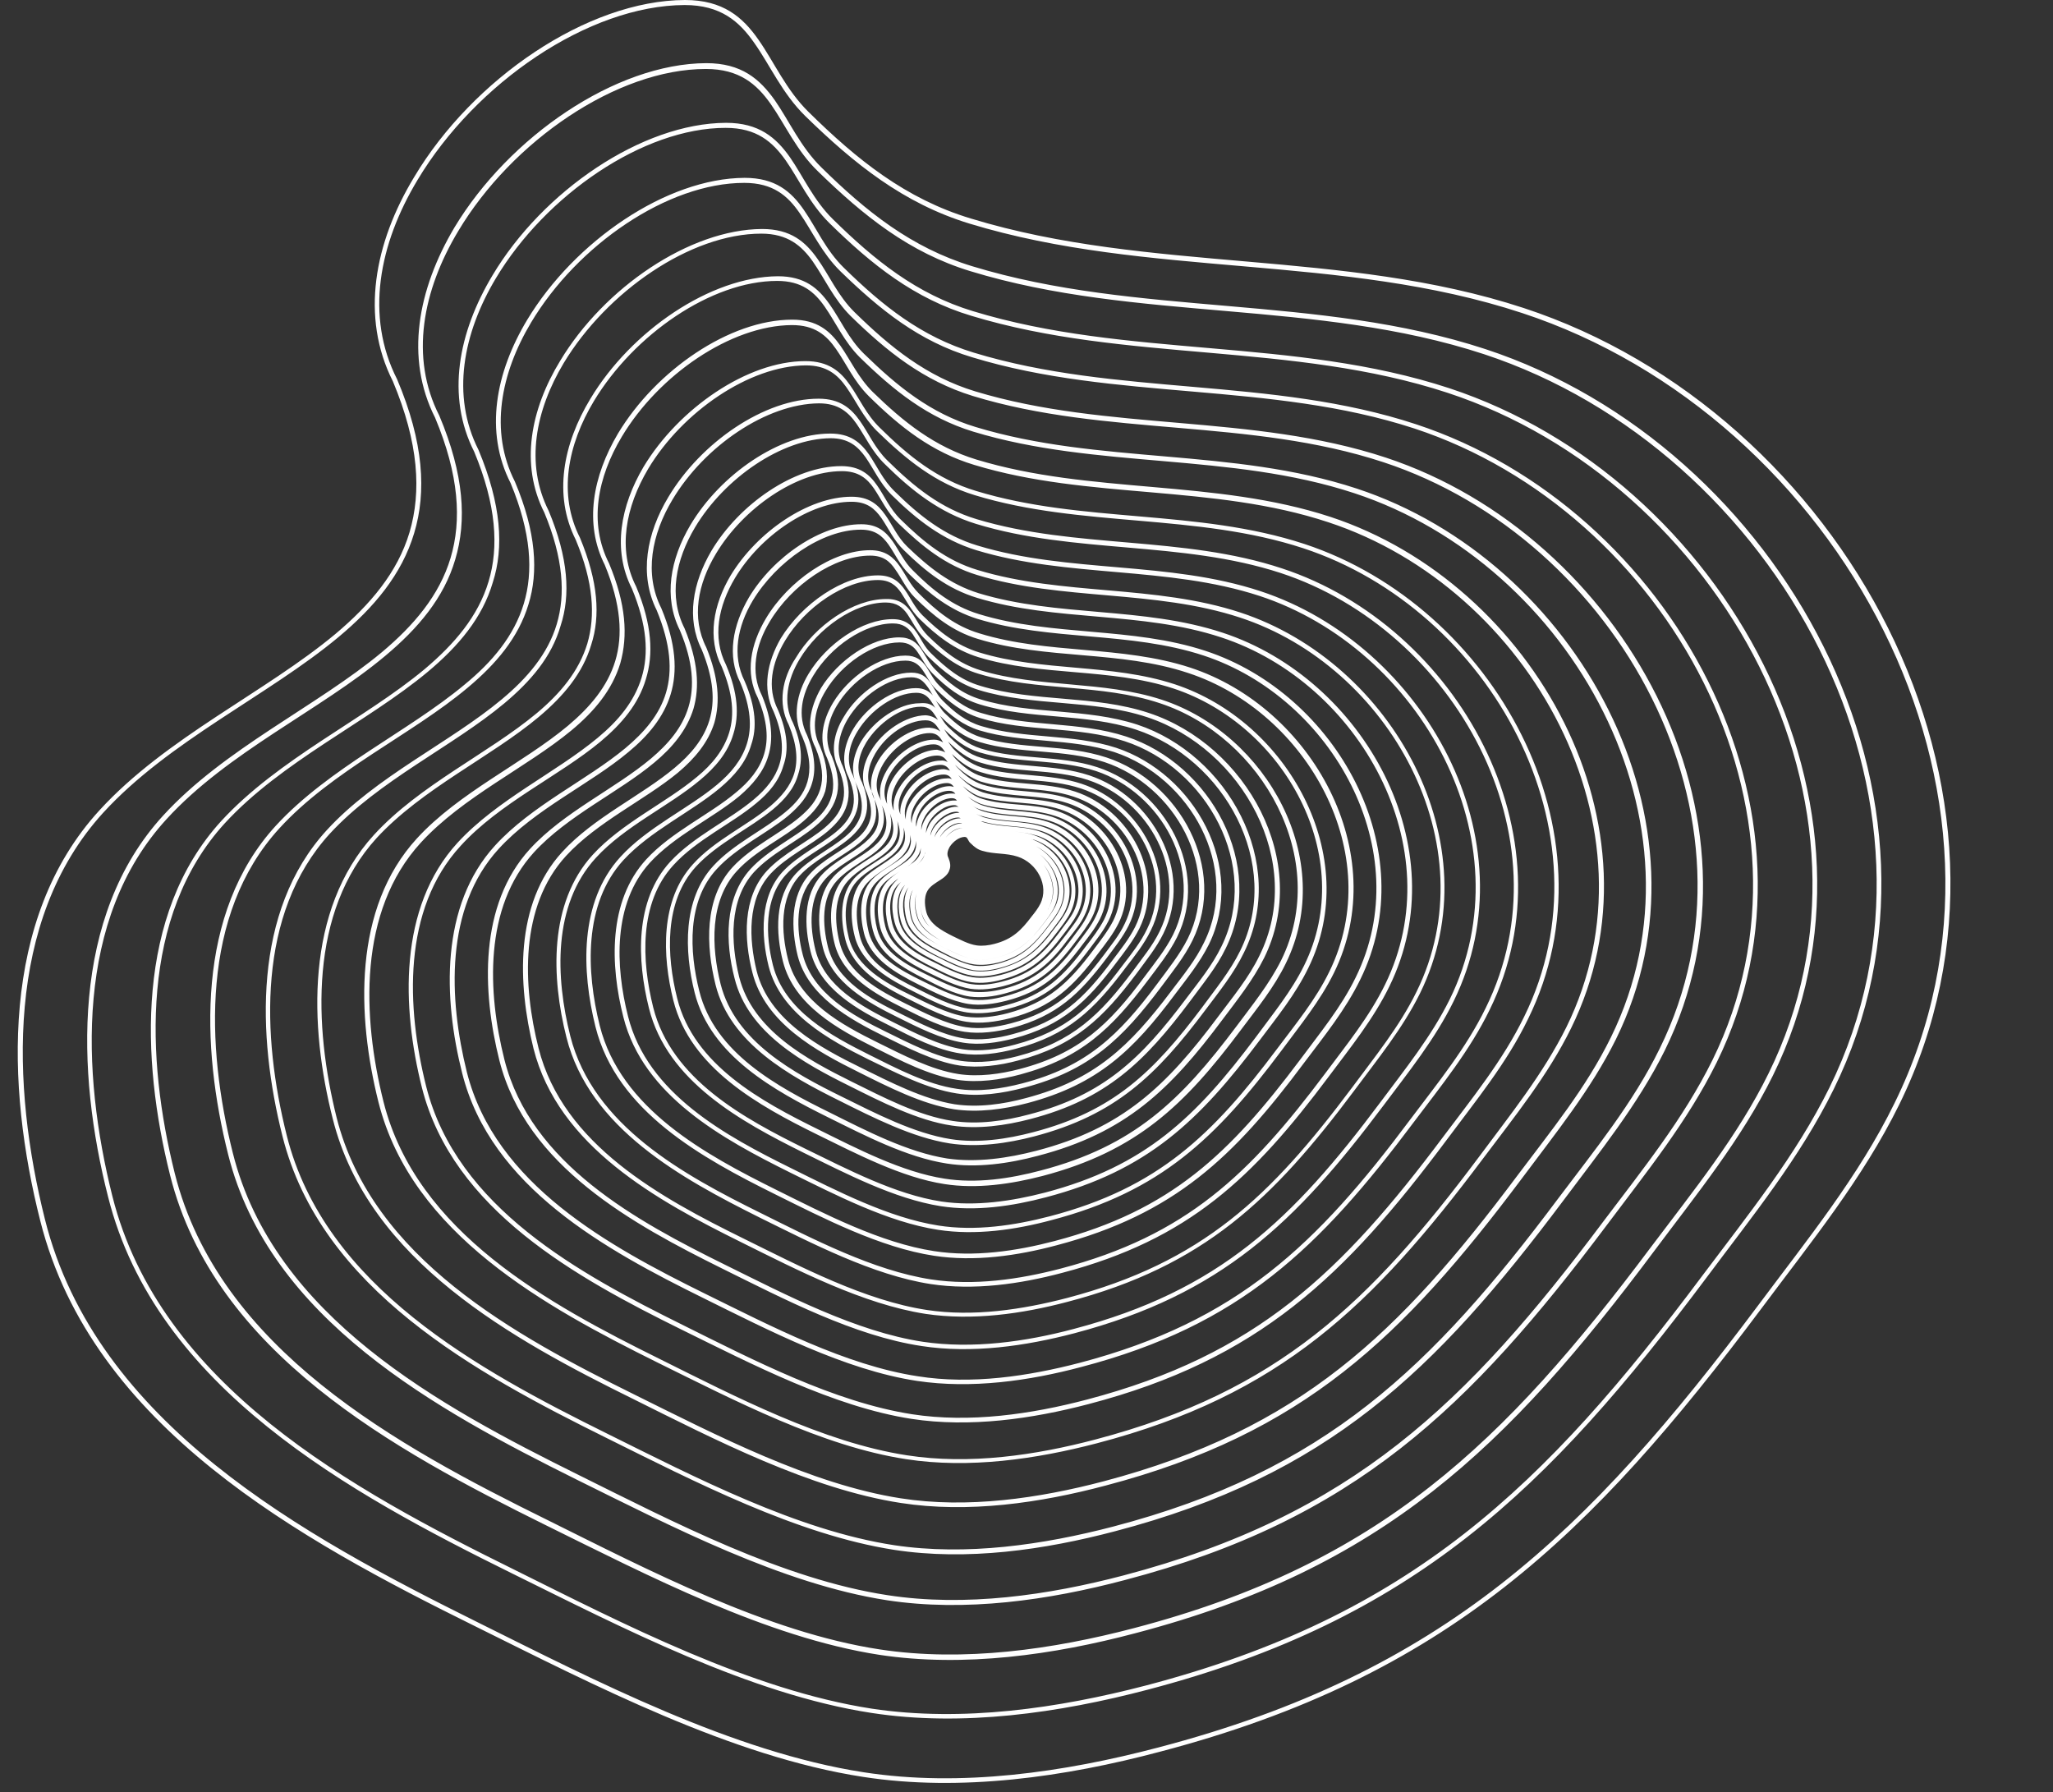
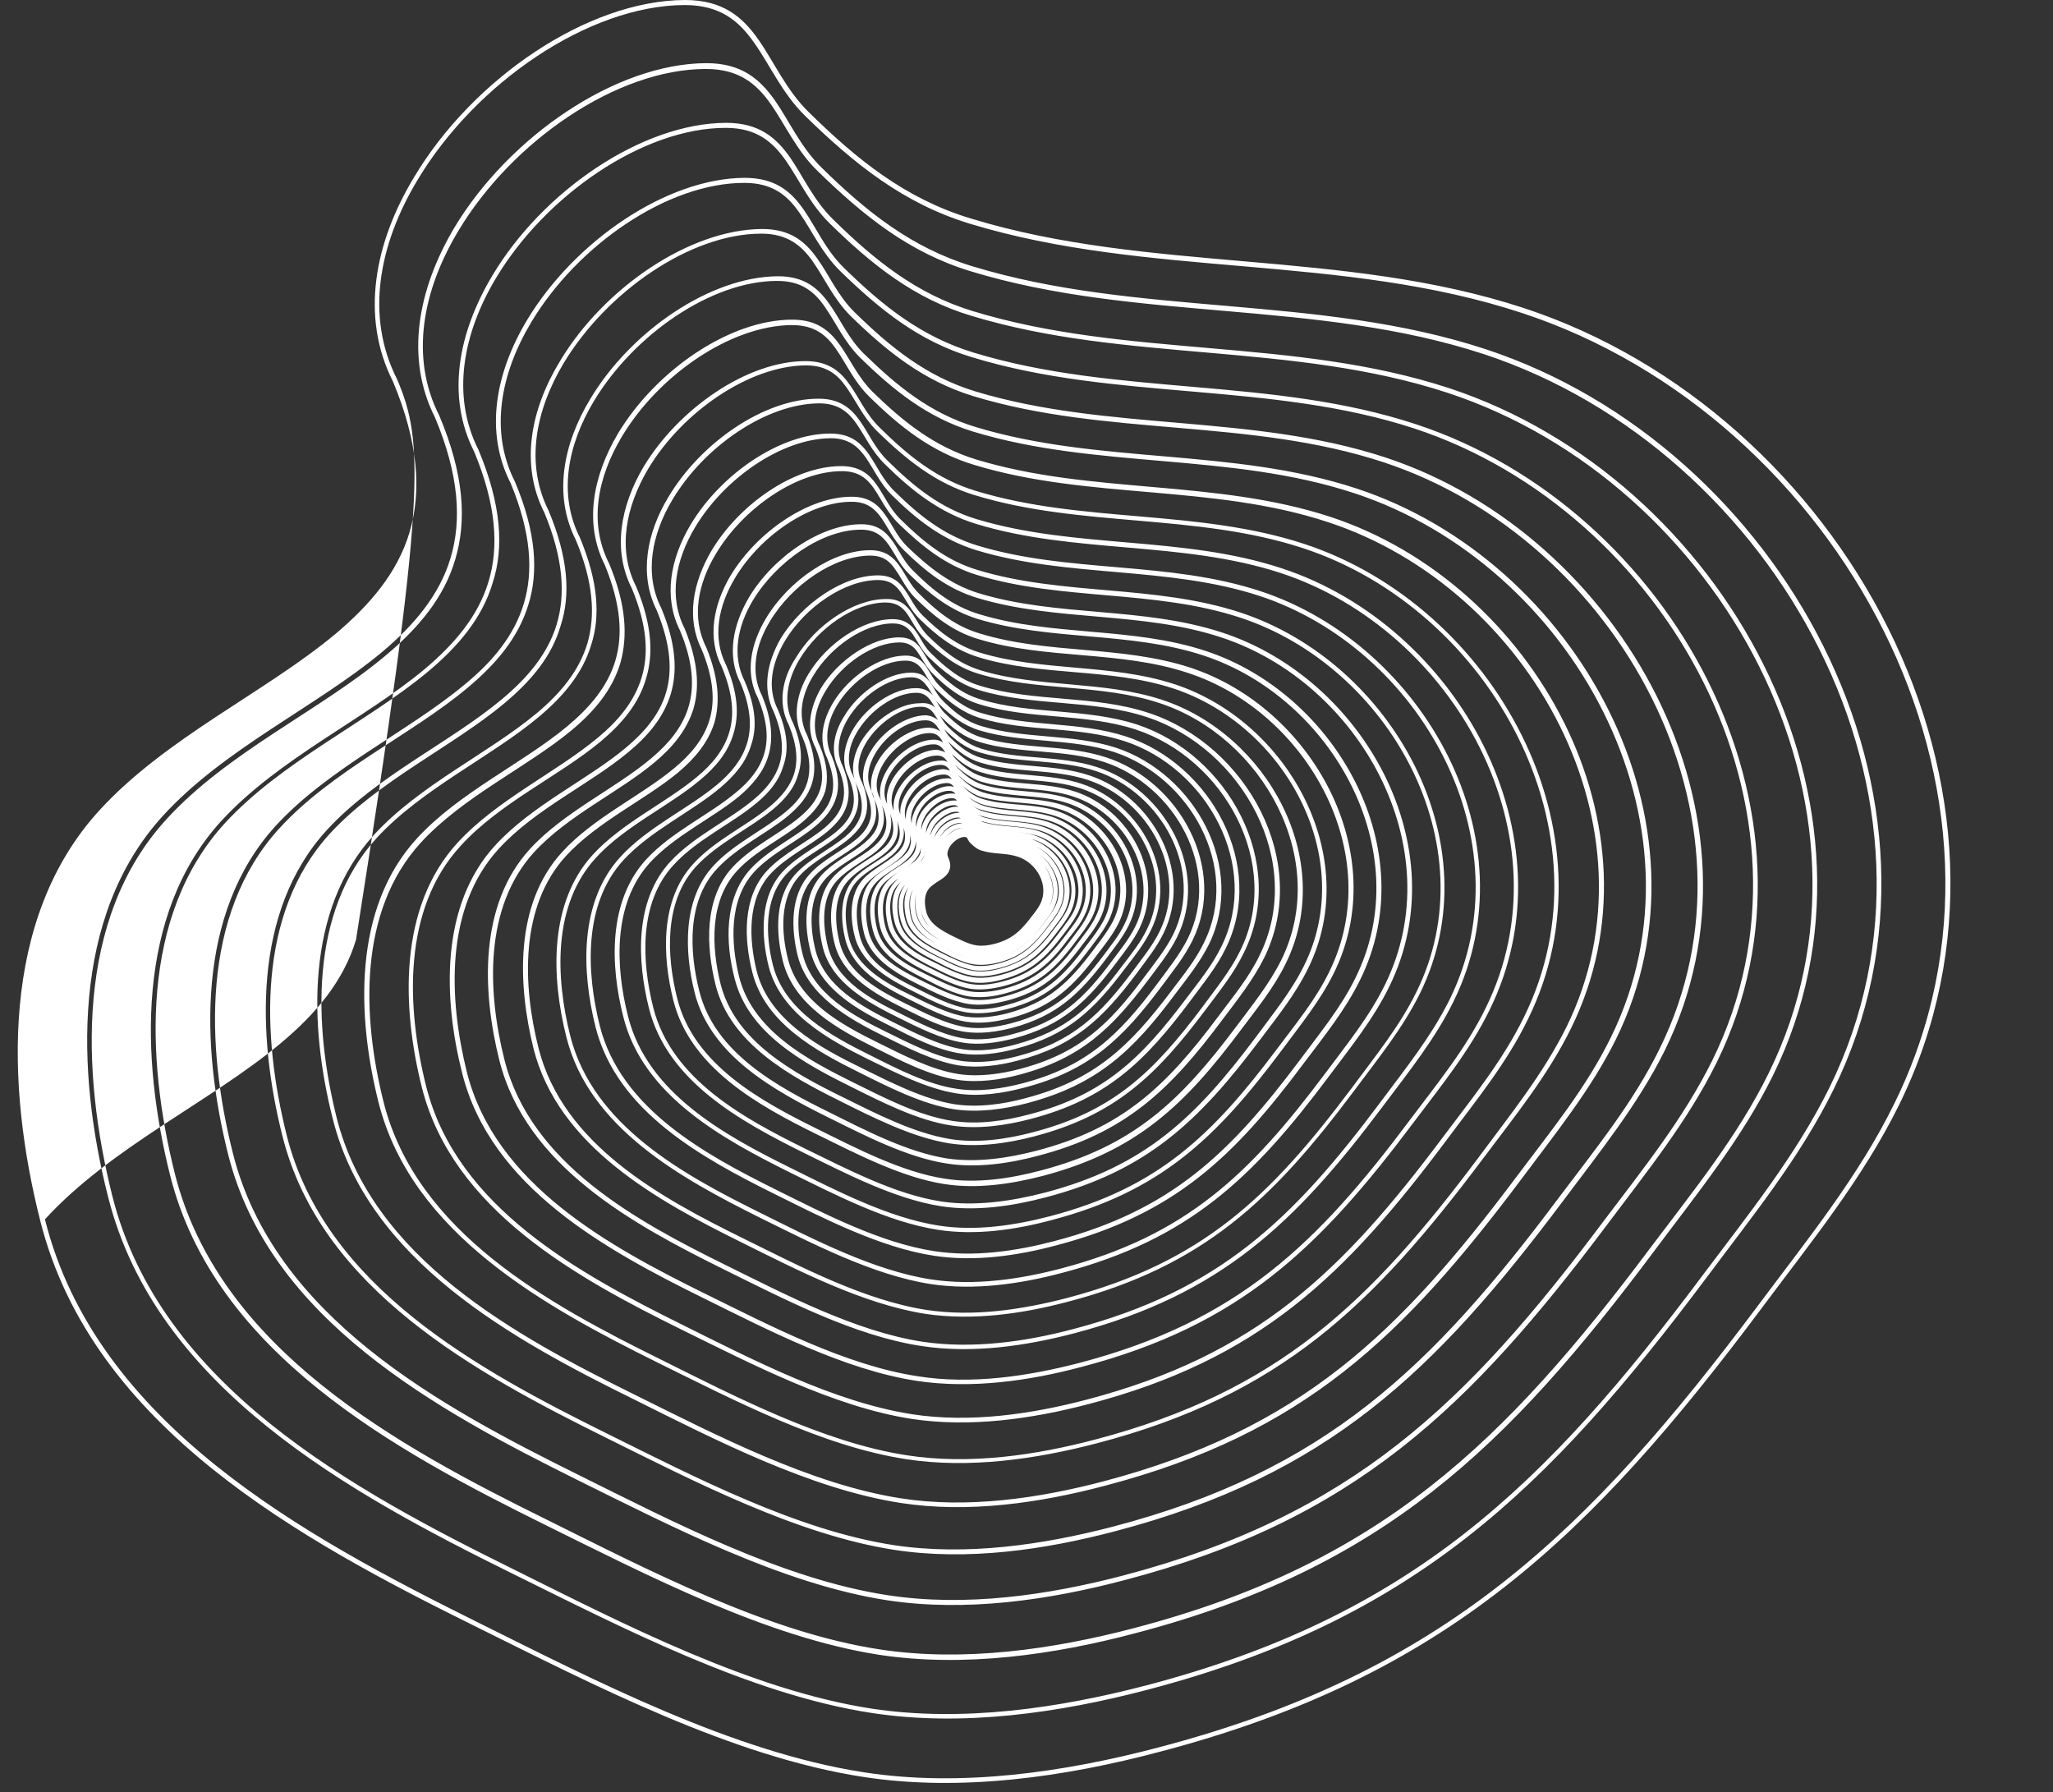
<svg xmlns="http://www.w3.org/2000/svg" fill="#000000" height="462.5" preserveAspectRatio="xMidYMid meet" version="1" viewBox="-4.0 19.9 529.9 462.5" width="529.9" zoomAndPan="magnify">
  <rect x="-4.0" y="19.9" width="529.9" height="462.5" fill="#333333" stroke="none" />
  <g id="change1_1">
-     <path clip-rule="evenodd" d="M177.1,187.5L177.1,187.5L177.1,187.5z M182.3,192L182.3,192 L182.3,192z M219.8,224.5L219.8,224.5L219.8,224.5z M221.9,226.4L221.9,226.4L221.9,226.4z M239.4,211.5c0-0.1-0.1-0.2-0.1-0.2 c-0.7-1.2-1.5-2.2-3.3-2.2c-4.3,0-9.4,3.6-12,7.9c-1.7,2.8-2.4,6-0.9,8.8c0,0,0,0,0,0c0.1,0.2,0.2,0.5,0.3,0.7 c-0.7-2.5,0-5.3,1.5-7.8c2.6-4.4,7.8-7.9,12.2-7.9C238,210.8,238.8,211.1,239.4,211.5z M240,214.1L240,214.1 c-0.7-1.1-1.4-2.1-3-2.1c-4,0-8.7,3.3-11.1,7.3c-1.6,2.6-2.2,5.6-0.9,8.1c0,0,0,0,0,0l0,0.1c-0.4-2.2,0.2-4.6,1.5-6.7 c2.5-4.1,7.3-7.4,11.4-7.4C238.8,213.6,239.5,213.8,240,214.1z M223.9,228.1L223.9,228.1L223.9,228.1z M240.6,216.6 c-0.6-0.9-1.2-1.7-2.7-1.7c-3.7,0-8.1,3.1-10.3,6.8c-1.4,2.4-2,5-0.9,7.4c-0.3-2,0.3-4.1,1.5-6c2.3-3.8,6.8-6.9,10.6-6.9 C239.5,216.1,240.1,216.3,240.6,216.6z M241.2,218.8c-0.5-0.8-1.1-1.5-2.4-1.5c-3.4,0-7.5,2.8-9.5,6.3c-1.3,2.1-1.8,4.4-0.9,6.5 c-0.2-1.8,0.4-3.6,1.4-5.3c2.1-3.6,6.3-6.4,9.9-6.4C240.2,218.5,240.7,218.6,241.2,218.8z M241.7,221c-0.5-0.7-1-1.2-2.1-1.2 c-3.2,0-6.9,2.6-8.8,5.8c-1.1,1.8-1.6,3.9-1,5.8c-0.1-1.6,0.4-3.2,1.3-4.6c2-3.3,5.9-6,9.2-6C240.9,220.7,241.3,220.8,241.7,221z M242.2,223c-0.4-0.6-0.9-1-1.8-1c-2.9,0-6.4,2.4-8.1,5.4c-1,1.6-1.4,3.4-1,5c0-1.4,0.5-2.7,1.2-4c1.9-3.1,5.5-5.6,8.6-5.6 C241.5,222.8,241.8,222.9,242.2,223z M242.6,224.8c-0.3-0.5-0.8-0.8-1.6-0.8c-2.7,0-5.9,2.2-7.5,5c-0.8,1.4-1.3,2.9-1,4.3 c0.1-1.2,0.5-2.3,1.1-3.4c1.7-2.9,5.1-5.2,8-5.2C242,224.7,242.3,224.7,242.6,224.8z M243,226.5c-0.3-0.4-0.7-0.6-1.3-0.6 c-2.5,0-5.4,2.1-6.9,4.6c-0.7,1.2-1.1,2.4-1,3.6c0.1-1,0.5-1.9,1-2.8c1.6-2.7,4.8-4.8,7.5-4.8C242.5,226.5,242.8,226.5,243,226.5z M243.4,228.2c-0.3-0.3-0.6-0.5-1.1-0.5c-2.3,0-5,1.9-6.4,4.2c-0.6,0.9-0.9,2-0.9,3c0.2-0.8,0.5-1.5,0.9-2.3c1.5-2.5,4.5-4.5,7-4.5 C243,228.1,243.2,228.1,243.4,228.2z M243.3,235.1c-0.2,0.1-0.4,0.2-0.6,0.3C242.9,235.3,243.1,235.2,243.3,235.1z M243.7,229.7 c-0.2-0.2-0.5-0.3-0.9-0.3c-2.1,0-4.6,1.8-5.9,3.9c-0.4,0.7-0.7,1.5-0.8,2.3c0.2-0.6,0.4-1.1,0.7-1.7c1.4-2.3,4.2-4.2,6.5-4.2 C243.5,229.6,243.6,229.6,243.7,229.7z M244,231.1c-0.2-0.1-0.4-0.2-0.7-0.2c-2,0-4.3,1.6-5.5,3.6c-0.3,0.5-0.5,1-0.6,1.5 c0.1-0.3,0.3-0.7,0.5-1c1.3-2.2,3.9-3.9,6.1-3.9C243.9,231,244,231,244,231.1z M244.4,233.6c0,0-0.1,0-0.1,0 c-1.5,0-3.2,1.1-4.2,2.5C241.2,234.7,242.9,233.7,244.4,233.6z M244.3,232.4c-0.1-0.1-0.3-0.1-0.5-0.1c-1.8,0-3.9,1.5-5,3.3 c-0.1,0.2-0.2,0.4-0.3,0.6c0-0.1,0.1-0.1,0.1-0.2C239.8,234,242.2,232.4,244.3,232.4L244.3,232.4z M235.6,241.5 c-0.1,0.3-0.3,0.6-0.5,0.9C235.3,242.1,235.5,241.8,235.6,241.5z M234.8,239.8c0,0.1-0.1,0.3-0.1,0.4c-0.3,1.1-1,2-1.9,2.8 c0,0,0.1,0,0.1-0.1c0.8-0.7,1.5-1.4,1.7-2.4C234.7,240.3,234.8,240.1,234.8,239.8z M233.7,238.4c0,0.4-0.1,0.7-0.2,1.1 c-0.4,1.3-1.3,2.4-2.4,3.4c-0.5,0.4-1.1,0.8-1.7,1.2c0.8-0.5,1.6-1.1,2.3-1.6c0.9-0.7,1.6-1.5,1.9-2.6 C233.6,239.4,233.7,238.9,233.7,238.4z M266.2,247.5c0.3,1.1,0.4,2.2,0.3,3.3C266.6,249.7,266.5,248.6,266.2,247.5z M265.4,243.1 c2.3,3.1,3.2,7.2,1.4,10.9c-0.1,0.2-0.2,0.5-0.4,0.7c0.2-0.3,0.4-0.6,0.5-0.9C268.7,250.2,267.8,246.1,265.4,243.1z M233.5,252.1 c-0.1,1.2,0.1,2.5,0.4,3.6c0.3,1.4,1.1,2.5,2.1,3.4c-1-1-1.7-2.1-2.1-3.5C233.6,254.5,233.4,253.3,233.5,252.1z M232.6,250.5 c-0.7,1.8-0.5,3.9,0,5.7c0.8,3.1,3.5,5,6.2,6.4c-2.7-1.5-5.4-3.5-6.1-6.6C232.2,254.3,232,252.2,232.6,250.5z M240.8,241.3 C240.8,241.3,240.8,241.3,240.8,241.3c-0.5-0.9-0.2-1.9,0.3-2.8c0.9-1.4,2.5-2.6,3.9-2.6c0.5,0,0.6,0.3,0.8,0.6 c0.2,0.4,0.4,0.8,0.8,1.1c0.9,0.9,1.8,1.6,3,1.9c3,0.9,6.1,0.5,9.1,1.5c4.9,1.6,8.2,7.4,5.8,12.2c-0.6,1.2-1.4,2.2-2.2,3.2 c-2.7,3.6-5,5.9-9.6,7.1c-1.5,0.4-3.1,0.6-4.6,0.4c-2.1-0.3-4.3-1.5-6.2-2.4c-1.4-0.7-2.9-1.5-4.2-2.5c-1.2-1-2.2-2.2-2.6-3.7 c-0.5-2-0.7-4.5,0.8-6.2c1.1-1.2,2.7-1.9,3.8-2.8c0.7-0.6,1.2-1.2,1.4-2C241.4,243.5,241.3,242.5,240.8,241.3z M264.4,240.4 c4,3.3,6,9,3.6,13.9c-0.7,1.4-1.7,2.7-2.7,4c-3.4,4.5-6.2,7.2-11.9,8.7c-1.9,0.5-4,0.8-5.9,0.5c-2.6-0.4-5.3-1.8-7.6-2.9 c-3.5-1.7-7.6-4-8.6-8.1c-0.5-2.2-0.7-4.8,0.3-6.9c-1.2,2-1,4.8-0.5,7c1,4.1,5.2,6.2,8.6,7.9c2.4,1.2,5.2,2.6,7.8,3 c1.9,0.3,4,0,5.9-0.5c5.7-1.5,8.6-4.3,12.1-8.9c1-1.3,2-2.6,2.8-4.1C270.7,249.3,268.5,243.6,264.4,240.4z M263.4,238.3 c5.7,3.1,9,10.3,6,16.3c-0.8,1.6-1.9,2.9-2.9,4.3c-3.6,4.8-6.7,7.8-12.7,9.4c-2,0.5-4.3,0.8-6.4,0.5c-2.8-0.4-5.7-1.9-8.2-3.2 c-3.8-1.9-8.2-4.3-9.3-8.7c-0.6-2.6-0.8-5.7,0.6-8c-1.8,2.3-1.6,5.6-0.9,8.3c1.1,4.4,5.6,6.7,9.3,8.6c2.6,1.3,5.6,2.8,8.4,3.3 c2.1,0.3,4.3,0,6.3-0.5c6.2-1.6,9.3-4.7,13-9.6c1.1-1.4,2.2-2.8,3-4.4C272.7,248.4,269.2,241.2,263.4,238.3z M262.3,236.5 c7.3,2.5,12.1,11.2,8.6,18.5c-0.8,1.7-2,3.1-3.1,4.6c-3.9,5.2-7.2,8.4-13.7,10.1c-2.2,0.6-4.6,0.9-6.8,0.6c-3-0.5-6.1-2.1-8.8-3.4 c-4-2-8.8-4.7-10-9.4c-0.8-3-0.9-6.6,1.1-9.2c-0.1,0.1-0.2,0.2-0.2,0.2c-2.2,2.4-2,6.2-1.3,9.2c1.2,4.7,6,7.3,10.1,9.3 c2.8,1.4,6,3.1,9.1,3.5c2.3,0.3,4.7,0,6.8-0.6c6.7-1.8,10.1-5,14.1-10.4c1.1-1.5,2.4-3,3.2-4.8c3.5-7.1-1.4-15.8-8.6-18.1 C262.6,236.6,262.4,236.6,262.3,236.5z M257.8,234.5c1.8,0.2,3.5,0.4,5.2,1c7.9,2.6,13.1,12.1,9.3,19.9c-0.9,1.8-2.1,3.3-3.3,4.9 c-4.2,5.6-7.7,9-14.7,10.8c-2.3,0.6-4.9,1-7.3,0.6c-3.2-0.5-6.6-2.2-9.4-3.7c-4.3-2.1-9.4-5-10.7-10.1c-0.9-3.4-1-7.6,1.6-10.3 c0,0,0.1-0.1,0.1-0.1c-0.3,0.3-0.6,0.5-0.9,0.8c-2.4,2.6-2.2,6.7-1.4,10c1.3,5.1,6.5,7.9,10.9,10c3,1.5,6.5,3.3,9.8,3.8 c2.4,0.4,5,0,7.4-0.6c7.2-1.9,10.9-5.4,15.2-11.2c1.2-1.7,2.6-3.3,3.5-5.1c3.8-7.7-1.5-17-9.3-19.6 C261.8,235,259.8,234.7,257.8,234.5z M249,231.8c0.3,0.1,0.5,0.2,0.8,0.3c4.6,1.4,9.6,0.8,14.3,2.3c8.5,2.8,14.1,13,10,21.3 c-1,1.9-2.3,3.6-3.6,5.3c-4.5,6-8.3,9.7-15.8,11.7c-2.5,0.7-5.3,1.1-7.9,0.7c-3.4-0.5-7.1-2.4-10.1-3.9 c-4.7-2.3-10.1-5.4-11.5-10.8c-0.9-3.6-1-8.2,1.7-11.1c0.3-0.3,0.7-0.7,1-1c-0.7,0.5-1.3,1-1.9,1.6c-2.6,2.8-2.4,7.3-1.5,10.8 c1.4,5.5,7,8.5,11.7,10.8c3.2,1.6,7,3.6,10.6,4.1c2.6,0.4,5.4,0,8-0.7c7.8-2,11.7-5.9,16.4-12.1c1.3-1.8,2.8-3.5,3.7-5.5 c4.1-8.3-1.6-18.4-10-21.2c-5-1.6-10.4-1-15.3-2.5C249.3,231.9,249.2,231.9,249,231.8z M247.9,229.9c0.6,0.4,1.2,0.6,1.9,0.9 c5,1.5,10.3,0.8,15.4,2.5c9.1,3,15.2,13.9,10.7,22.9c-1,2.1-2.5,3.9-3.9,5.7c-4.8,6.5-8.9,10.4-17,12.5c-2.7,0.7-5.7,1.1-8.5,0.7 c-3.7-0.6-7.6-2.6-10.9-4.2c-5-2.5-10.9-5.8-12.4-11.6c-1-3.9-1.1-8.8,1.8-11.9c0.9-1,2-1.8,3.2-2.6c-1.5,1-3,1.9-4.2,3.2 c-2.8,3.1-2.6,7.8-1.6,11.7c1.5,6,7.6,9.2,12.7,11.7c3.5,1.7,7.5,3.8,11.4,4.4c2.8,0.4,5.9,0,8.6-0.7c8.4-2.2,12.6-6.3,17.6-13 c1.4-1.9,3-3.8,4-6c4.4-9-1.7-19.9-10.8-22.9c-5.4-1.8-11.2-1-16.5-2.7C248.9,230.4,248.4,230.2,247.9,229.9z M246.9,227.8 c0.9,0.6,1.8,1.2,2.9,1.5c5.4,1.6,11.1,0.9,16.6,2.7c9.8,3.2,16.3,15,11.5,24.6c-1.1,2.2-2.7,4.2-4.2,6.2 c-5.2,7-9.6,11.2-18.3,13.5c-2.9,0.8-6.1,1.2-9.1,0.8c-4-0.6-8.2-2.8-11.7-4.6c-5.4-2.7-11.7-6.2-13.3-12.5 c-1.1-4.2-1.2-9.4,1.9-12.8c2-2.2,5-3.6,7.1-5.3c0.9-0.8,1.7-1.7,2-2.8c0.2-0.6,0.2-1.4,0.1-2.2c0,0.6-0.1,1.2-0.3,1.7 c-0.4,1.4-1.4,2.6-2.6,3.6c-2.2,1.9-5.4,3.3-7.5,5.6c-3,3.3-2.8,8.5-1.8,12.6c1.6,6.4,8.2,9.9,13.7,12.6c3.7,1.8,8.1,4.1,12.3,4.8 c3.1,0.5,6.3,0,9.3-0.8c9.1-2.4,13.6-6.8,19-14.1c1.6-2.1,3.2-4.1,4.3-6.4c4.8-9.7-1.8-21.5-11.7-24.7c-5.8-1.9-12-1.1-17.8-2.9 C248.5,228.7,247.6,228.3,246.9,227.8z M245.8,225.5c1.2,1,2.4,1.8,3.9,2.3c5.8,1.8,12,1,17.8,2.9c10.5,3.5,17.5,16.1,12.4,26.4 c-1.2,2.4-2.9,4.5-4.5,6.6c-5.6,7.5-10.3,12.1-19.7,14.5c-3.1,0.8-6.6,1.3-9.8,0.8c-4.3-0.7-8.8-3-12.6-4.9 c-5.8-2.9-12.6-6.6-14.3-13.4c-1.1-4.5-1.3-10.1,2-13.7c2.1-2.3,5.4-3.8,7.7-5.7c1-0.9,1.9-1.8,2.2-3c0.3-0.8,0.3-1.8,0-2.9 c0.1,0.9,0,1.7-0.2,2.4c-0.5,1.5-1.5,2.8-2.8,3.9c-2.4,2-5.8,3.6-8.1,6.1c-3.3,3.6-3,9.2-1.9,13.6c1.7,6.9,8.8,10.7,14.7,13.6 c4,2,8.8,4.5,13.2,5.2c3.3,0.5,6.8,0,10-0.9c9.8-2.6,14.7-7.4,20.5-15.2c1.7-2.2,3.4-4.4,4.7-6.9c5.2-10.5-2-23.2-12.6-26.7 c-6.3-2.1-13-1.2-19.2-3.1C248,226.9,246.9,226.3,245.8,225.5z M244.5,222.8c1.5,1.5,3.1,2.7,5.1,3.3c6.2,1.9,12.9,1,19.2,3.1 c11.3,3.7,18.8,17.3,13.3,28.4c-1.3,2.6-3.1,4.8-4.8,7.1c-6,8-11.1,13-21.2,15.6c-3.4,0.9-7.1,1.4-10.5,0.9 c-4.6-0.7-9.5-3.2-13.6-5.3c-6.2-3.1-13.6-7.1-15.4-14.4c-1.2-4.8-1.4-10.8,2.2-14.7c2.3-2.5,5.8-4.1,8.2-6.2c1.1-0.9,2-2,2.4-3.3 c0.3-1.1,0.3-2.3-0.2-3.8c0.2,1.2,0.1,2.2-0.2,3.2c-0.5,1.6-1.6,3-3,4.1c-2.6,2.2-6.3,3.8-8.8,6.5c-3.6,3.9-3.3,9.9-2.1,14.7 c1.9,7.5,9.5,11.6,15.9,14.7c4.3,2.1,9.4,4.8,14.3,5.6c3.6,0.5,7.4,0,10.8-0.9c10.5-2.8,15.8-7.9,22.1-16.3 c1.8-2.4,3.7-4.8,5.1-7.5c5.6-11.3-2.1-25-13.6-28.8c-6.8-2.2-14-1.3-20.7-3.3C247.5,225,246,224,244.5,222.8z M243.4,220 c0.1,0.2,0.3,0.3,0.4,0.5c1.8,1.7,3.5,3.1,5.9,3.9c6.7,2,13.9,1.1,20.7,3.3c12.1,4,20.2,18.6,14.3,30.5c-1.4,2.8-3.3,5.2-5.2,7.7 c-6.5,8.7-12,14-22.8,16.8c-3.6,0.9-7.6,1.5-11.3,0.9c-5-0.8-10.2-3.5-14.6-5.7c-6.7-3.3-14.6-7.7-16.6-15.5 c-1.3-5.2-1.5-11.6,2.3-15.8c2.5-2.7,6.2-4.4,8.9-6.6c1.2-1,2.2-2.1,2.6-3.5c0.4-1.3,0.3-2.8-0.4-4.7c0.3,1.5,0.2,2.8-0.1,4 c-0.5,1.8-1.7,3.2-3.2,4.4c-2.8,2.3-6.8,4.1-9.4,7c-3.8,4.2-3.5,10.7-2.2,15.9c2,8.1,10.3,12.5,17.2,15.9c4.7,2.3,10.2,5.2,15.4,6 c3.8,0.6,7.9,0,11.7-1c11.4-3,17.1-8.6,23.9-17.6c1.9-2.6,4-5.1,5.4-8.1c6-12.2-2.3-27-14.7-31.1c-7.3-2.4-15-1.4-22.3-3.6 C246.9,222.9,245.1,221.6,243.4,220z M242.5,217.3c0.2,0.3,0.5,0.6,0.8,0.9c1.9,1.9,3.8,3.4,6.3,4.2c7.2,2.2,15,1.2,22.3,3.6 c13.1,4.3,21.8,19.9,15.4,32.8c-1.5,3-3.6,5.6-5.6,8.3c-7,9.3-12.9,15-24.5,18.1c-3.9,1-8.2,1.6-12.2,1c-5.3-0.8-11-3.7-15.8-6.1 c-7.2-3.6-15.7-8.2-17.8-16.7c-1.4-5.6-1.6-12.5,2.5-17c2.7-2.9,6.7-4.8,9.6-7.1c1.3-1.1,2.4-2.3,2.8-3.8c0.5-1.5,0.3-3.3-0.6-5.7 c0.5,1.9,0.4,3.5,0,4.9c-0.6,1.9-1.8,3.4-3.4,4.8c-3,2.5-7.3,4.5-10.2,7.6c-4.2,4.5-3.8,11.5-2.4,17.2c2.2,8.7,11.1,13.5,18.5,17.1 c5,2.5,11,5.6,16.6,6.5c4.1,0.6,8.6,0,12.6-1.1c12.2-3.2,18.4-9.2,25.7-19c2.1-2.8,4.3-5.5,5.9-8.7c6.5-13.2-2.5-29.2-15.9-33.6 c-7.8-2.6-16.2-1.5-24-3.9C246.6,220.7,244.5,219.2,242.5,217.3z M241.7,214.5c0.3,0.5,0.6,0.9,1,1.3c2,2,4.1,3.7,6.8,4.5 c7.8,2.4,16.2,1.3,24,3.9c14,4.6,23.4,21.4,16.6,35.3c-1.6,3.2-3.8,6-6,8.9c-7.5,10-13.9,16.2-26.4,19.5c-4.2,1.1-8.8,1.8-13.1,1.1 c-5.7-0.9-11.8-4-17-6.6c-7.7-3.8-16.9-8.9-19.2-17.9c-1.5-6-1.7-13.5,2.7-18.3c2.9-3.2,7.2-5.1,10.3-7.7c1.4-1.2,2.6-2.5,3.1-4.2 c0.5-1.7,0.4-3.7-0.7-6.2c-0.1-0.2-0.2-0.3-0.2-0.5c0.7,2.3,0.7,4.2,0.2,5.8c-0.6,2-2,3.6-3.7,5.1c-3.2,2.7-7.9,4.8-11,8.2 c-4.5,4.9-4.1,12.5-2.6,18.5c2.4,9.4,12,14.5,20,18.5c5.4,2.7,11.8,6,17.9,7c4.5,0.7,9.2,0,13.6-1.2c13.2-3.5,19.9-9.9,27.8-20.5 c2.3-3,4.7-6,6.3-9.4c7-14.2-2.7-31.5-17.1-36.2c-8.4-2.8-17.5-1.6-25.8-4.2C246.2,218.3,243.9,216.6,241.7,214.5z M238.7,208.7 c-0.1-0.2-0.2-0.3-0.3-0.5c-0.8-1.3-1.6-2.4-3.5-2.4c-4.7,0-10.2,3.8-13,8.6c-1.8,3.1-2.5,6.5-1,9.5c0,0,0,0,0,0 c1.4,3.3,1.5,5.9,0.9,8.1c-0.7,2.2-2.1,3.9-4,5.5c-3.5,2.9-8.5,5.2-11.8,8.8c-4.8,5.3-4.5,13.5-2.8,20 c2.6,10.1,12.9,15.7,21.5,19.9c5.9,2.9,12.8,6.5,19.3,7.5c4.8,0.7,10,0,14.6-1.2c14.2-3.7,21.4-10.7,29.9-22.1 c2.4-3.3,5-6.4,6.8-10.1c7.6-15.3-2.9-34-18.5-39.1c-9.1-3-18.8-1.7-27.8-4.5c-3.3-1-5.8-3-8.3-5.4c0.4,0.6,0.8,1.2,1.3,1.8 c2.2,2.2,4.4,3.9,7.4,4.9c8.4,2.5,17.4,1.4,25.8,4.2c15.1,5,25.2,23.1,17.8,37.9c-1.7,3.5-4.1,6.5-6.5,9.6 c-8.1,10.8-14.9,17.4-28.4,20.9c-4.5,1.2-9.4,1.9-14.1,1.2c-6.2-0.9-12.7-4.3-18.2-7.1c-8.3-4.1-18.2-9.5-20.6-19.3 c-1.6-6.4-1.9-14.5,2.9-19.7c3.1-3.4,7.8-5.5,11.1-8.3c1.5-1.3,2.8-2.7,3.3-4.5c0.5-1.8,0.4-4-0.8-6.7c-1.6-3.2-0.9-6.8,1-10 c2.8-4.7,8.4-8.5,13.1-8.5C237.2,207.8,238.1,208.2,238.7,208.7z M238.1,205.7c-0.2-0.3-0.3-0.5-0.5-0.8c-0.9-1.4-1.7-2.6-3.9-2.6 c-5.1,0-11,4.2-14.1,9.2c-2,3.3-2.8,7.1-1.1,10.3c0,0,0,0,0,0c1.5,3.6,1.6,6.4,0.9,8.7c-0.7,2.3-2.3,4.2-4.3,5.9 c-3.8,3.2-9.1,5.6-12.7,9.5c-5.2,5.7-4.8,14.5-3,21.6c2.8,10.9,13.9,16.9,23.2,21.5c6.3,3.1,13.7,7,20.8,8.1 c5.2,0.8,10.8,0,15.8-1.3c15.3-4,23.1-11.5,32.2-23.8c2.6-3.5,5.4-6.9,7.4-10.9c8.2-16.6-3.1-36.6-19.9-42.2 c-9.8-3.2-20.3-1.9-30-4.8c-3.7-1.1-6.4-3.3-9.1-5.9c0,0-0.1-0.1-0.1-0.1c0.5,0.8,0.9,1.5,1.6,2.2c2.4,2.3,4.8,4.3,8,5.2 c9,2.7,18.7,1.5,27.8,4.5c16.2,5.3,27.1,24.8,19.2,40.8c-1.8,3.7-4.5,7-6.9,10.3c-8.7,11.6-16.1,18.7-30.6,22.5 c-4.8,1.3-10.2,2-15.1,1.3c-6.6-1-13.7-4.7-19.6-7.6c-8.9-4.4-19.5-10.3-22.2-20.7c-1.7-6.9-2-15.5,3.1-21.1 c3.3-3.7,8.4-6,11.9-8.9c1.7-1.4,3-2.9,3.6-4.9c0.6-1.9,0.4-4.3-0.8-7.3c-1.7-3.4-1-7.3,1.1-10.7c3-5.1,9-9.1,14.1-9.2 C236.3,204.6,237.3,205.1,238.1,205.7z M237.4,202.6c-0.4-0.7-0.8-1.3-1.2-1.9c-0.8-1.1-1.8-2-3.7-2c-5.5,0-11.9,4.5-15.2,10 c-2.2,3.6-3,7.6-1.2,11.2c0,0,0,0,0,0c1.6,3.8,1.8,6.8,1,9.3c-0.8,2.5-2.4,4.5-4.6,6.3c-4.1,3.4-9.9,6-13.7,10.2 c-5.6,6.2-5.2,15.7-3.3,23.3c3,11.8,15,18.2,25,23.2c6.8,3.4,14.8,7.6,22.4,8.7c5.6,0.9,11.6,0,17-1.4 c16.5-4.3,24.9-12.4,34.8-25.7c2.8-3.8,5.8-7.5,7.9-11.7c8.8-17.9-3.4-39.5-21.5-45.5c-10.5-3.5-21.8-2-32.3-5.2 c-3.9-1.2-6.9-3.5-9.8-6.4c-0.1-0.1-0.3-0.3-0.4-0.4c0.6,0.9,1.1,1.9,2,2.8c2.6,2.5,5.1,4.6,8.6,5.7c9.7,3,20.2,1.6,30,4.8 c17.5,5.7,29.1,26.7,20.6,43.9c-2,4-4.8,7.5-7.5,11.1c-9.4,12.5-17.3,20.1-32.9,24.3c-5.2,1.4-10.9,2.2-16.3,1.4 c-7.2-1.1-14.7-5-21.1-8.2c-9.6-4.8-21-11-23.9-22.3c-1.9-7.4-2.2-16.7,3.3-22.7c3.6-3.9,9-6.4,12.8-9.6c1.8-1.5,3.2-3.2,3.9-5.3 c0.6-2.1,0.5-4.6-0.9-7.8c-1.8-3.6-1.1-7.8,1.1-11.5c3.3-5.4,9.7-9.8,15.1-9.8C235.5,201.2,236.6,201.8,237.4,202.6z M236.8,199.4 c-0.6-0.9-1-1.8-1.6-2.5c-0.9-1.2-1.9-2.2-4-2.2c-5.9,0-12.8,4.8-16.4,10.8c-2.3,3.9-3.2,8.3-1.3,12.1c0,0,0,0,0,0 c1.7,4.1,1.9,7.3,1.1,10c-0.8,2.7-2.6,4.8-4.9,6.8c-4.4,3.7-10.6,6.5-14.8,11c-6.1,6.6-5.6,16.9-3.6,25.1c3.2,12.7,16.2,19.7,27,25 c7.3,3.6,16,8.1,24.1,9.4c6.1,0.9,12.5,0,18.4-1.6c17.8-4.7,26.8-13.4,37.5-27.6c3.1-4.1,6.3-8,8.5-12.6 c9.5-19.3-3.6-42.6-23.2-49.1c-11.4-3.7-23.5-2.2-34.8-5.6c-4.2-1.3-7.4-3.8-10.5-6.9c-0.3-0.3-0.6-0.6-0.8-0.9 c0.7,1.1,1.4,2.5,2.5,3.5c2.8,2.7,5.6,5,9.3,6.1c10.5,3.2,21.7,1.7,32.3,5.2c18.8,6.2,31.3,28.7,22.2,47.2c-2.1,4.3-5.2,8.1-8,11.9 c-10.1,13.5-18.6,21.7-35.4,26.1c-5.6,1.5-11.8,2.4-17.5,1.5c-7.7-1.2-15.8-5.4-22.8-8.8c-10.3-5.1-22.6-11.9-25.7-24 c-2-8-2.3-18,3.6-24.4c3.9-4.2,9.7-6.9,13.8-10.3c1.9-1.6,3.5-3.4,4.2-5.7c0.7-2.3,0.5-5-1-8.5c-2-3.9-1.1-8.4,1.2-12.3 c3.5-5.9,10.4-10.6,16.2-10.6C234.6,197.5,235.8,198.3,236.8,199.4z M212.4,218.1c1.6,3.8,1.8,6.7,1,9.2c-0.7,2.5-2.4,4.4-4.5,6.2 c-4.4,3.7-10.7,6.6-14.9,11.1c-6.4,6.9-6,17.7-3.8,26.3c3.3,13.1,16.5,20.3,27.6,25.8c7.4,3.7,16.2,8.2,24.5,9.5 c6.2,0.9,12.8,0,18.9-1.6c18.1-4.8,27.3-13.6,38.1-28.1c3.1-4.1,6.4-8.2,8.7-12.8c9.8-19.9-3.7-44.1-23.9-50.8 c-11.4-3.7-23.5-2.2-34.8-5.6c-4-1.2-7-3.6-10-6.6c-1.4-1.4-2.1-3.1-3.1-4.5c-1.1-1.6-2.4-2.7-5-2.7c-6.3,0-13.7,5.1-17.4,11.4 C211.2,209.1,210.3,213.9,212.4,218.1z M210.7,215.1C210.7,215.1,210.6,215.1,210.7,215.1c-2.1-4.2-1.2-8.9,1.3-13.1 c3.8-6.4,11.3-11.6,17.7-11.6c2.2,0,3.4,1,4.4,2.4c1.1,1.5,1.9,3.5,3.5,5c3.4,3.3,6.8,6,11.3,7.4c12.1,3.7,25.2,2,37.4,6 c21.1,6.9,35.2,32.1,25,52.9c-2.4,5-5.9,9.2-9.2,13.6c-11.5,15.3-21.2,24.8-40.4,29.8c-6.3,1.7-13.3,2.7-19.8,1.7 c-8.8-1.3-18.1-6.2-26-10.1c-11.7-5.8-25.6-13.3-29.1-27c-2.2-8.9-2.7-19.9,3.8-27.1c4.5-4.9,11.2-7.9,15.9-11.9 c2.5-2.1,4.4-4.4,5.3-7.3C212.7,223,212.5,219.5,210.7,215.1z M209.5,215.6c1.7,4.1,1.9,7.3,1.1,9.9c-0.8,2.7-2.6,4.8-4.9,6.7 c-4.8,4-11.5,7.1-16,12c-6.8,7.5-6.5,19-4.1,28.2c3.5,14.1,17.8,21.9,29.7,27.8c8,4,17.5,8.9,26.4,10.2c6.7,1,13.8,0,20.3-1.7 c19.5-5.1,29.4-14.7,41.1-30.3c3.3-4.5,6.9-8.8,9.3-13.8c10.5-21.4-4-47.5-25.7-54.6c-12.2-4-25.3-2.4-37.5-6.1 c-4.4-1.3-7.6-3.9-10.8-7.1c-1.5-1.5-2.3-3.3-3.3-4.8c-1.2-1.7-2.6-2.9-5.4-2.9c-6.7,0-14.7,5.5-18.7,12.2 C208.2,206,207.3,211.1,209.5,215.6z M207.6,212.4C207.6,212.4,207.6,212.4,207.6,212.4c-2.3-4.5-1.3-9.6,1.5-14.2 c4.1-6.9,12.2-12.5,19.1-12.5c2.4,0,3.7,1.1,4.7,2.6c1.2,1.7,2.1,3.7,3.8,5.4c3.6,3.6,7.3,6.5,12.2,8c13.1,4,27.2,2.2,40.3,6.5 c22.7,7.5,38,34.7,26.9,57.1c-2.6,5.3-6.4,9.9-9.9,14.7c-12.4,16.5-22.8,26.7-43.5,32.1c-6.8,1.8-14.3,2.9-21.3,1.8 c-9.5-1.5-19.5-6.7-28-10.9c-12.6-6.2-27.6-14.3-31.4-29.1c-2.4-9.6-2.9-21.5,4.2-29.2c4.8-5.3,12.1-8.5,17.1-12.8 c2.6-2.2,4.7-4.7,5.7-7.8C209.8,220.9,209.6,217.2,207.6,212.4z M206.5,212.9c1.8,4.4,2.1,7.8,1.2,10.7c-0.9,2.9-2.8,5.1-5.3,7.2 c-5.1,4.3-12.4,7.6-17.3,12.9c-7.4,8-6.9,20.4-4.4,30.4c3.8,15.1,19.1,23.5,32,29.9c8.6,4.3,18.8,9.5,28.4,11 c7.2,1.1,14.9,0,21.8-1.8c21-5.5,31.6-15.8,44.2-32.6c3.6-4.8,7.4-9.5,10-14.9c11.4-23.1-4.3-51.1-27.6-58.8 c-13.2-4.3-27.3-2.5-40.4-6.5c-4.7-1.4-8.2-4.2-11.7-7.7c-1.6-1.6-2.5-3.6-3.6-5.2c-1.2-1.8-2.8-3.1-5.7-3.1 c-7.2,0-15.8,5.9-20.2,13.1C205,202.6,204,208.1,206.5,212.9z M204.3,209.6C204.3,209.5,204.2,209.5,204.3,209.6 c-2.5-4.9-1.4-10.4,1.6-15.3c4.5-7.5,13.2-13.5,20.6-13.5c2.6,0,4,1.2,5.1,2.8c1.2,1.8,2.2,4,4,5.8c3.9,3.8,7.8,7,13.1,8.6 c14.1,4.3,29.2,2.3,43.4,7c24.5,8.1,40.9,37.4,29,61.5c-2.8,5.8-6.9,10.7-10.7,15.8c-13.3,17.8-24.6,28.8-46.9,34.6 c-7.3,1.9-15.4,3.1-23,2c-10.2-1.6-21-7.2-30.2-11.8c-13.6-6.7-29.8-15.4-33.8-31.4c-2.6-10.3-3.2-23.2,4.5-31.5 c5.2-5.7,13-9.2,18.5-13.8c2.8-2.4,5.1-5,6.1-8.4C206.6,218.7,206.4,214.7,204.3,209.6z M203.1,210.1c2,4.7,2.2,8.5,1.3,11.6 c-0.9,3.1-3,5.6-5.7,7.8c-5.5,4.6-13.4,8.2-18.6,13.9c-7.9,8.6-7.5,22-4.8,32.7c4.1,16.3,20.6,25.3,34.5,32.2 c9.3,4.6,20.2,10.3,30.6,11.9c7.7,1.2,16,0,23.5-2c22.6-5.9,34.1-17,47.6-35.1c3.9-5.2,7.9-10.2,10.8-16 c12.2-24.8-4.6-54.9-29.8-63.2c-14.2-4.7-29.4-2.7-43.5-7c-5.1-1.5-8.8-4.6-12.6-8.3c-1.8-1.7-2.7-3.9-3.9-5.6 c-1.3-1.9-3-3.3-6.1-3.3c-7.8,0-17,6.3-21.7,14.1C201.6,198.9,200.5,204.9,203.1,210.1z M200.7,206.5 C200.7,206.4,200.7,206.4,200.7,206.5c-2.7-5.2-1.5-11.2,1.7-16.5c4.8-8,14.2-14.6,22.2-14.6c2.9,0,4.4,1.3,5.6,3 c1.3,1.9,2.4,4.3,4.3,6.2c4.2,4.1,8.4,7.5,14.1,9.2c15.2,4.6,31.5,2.5,46.8,7.6c26.4,8.7,44.1,40.3,31.3,66.3 c-3.1,6.2-7.4,11.5-11.5,17c-14.4,19.2-26.5,31-50.6,37.3c-7.9,2.1-16.6,3.4-24.8,2.1c-11-1.7-22.7-7.8-32.6-12.7 c-14.6-7.2-32.1-16.6-36.4-33.8c-2.8-11.1-3.4-25,4.8-34c5.6-6.1,14-9.9,19.9-14.8c3.1-2.6,5.5-5.4,6.5-9 C203.2,216.2,203,211.9,200.7,206.5z M199.6,207c2.1,5.1,2.4,9.1,1.4,12.5c-1,3.3-3.3,6-6.1,8.4c-5.9,5-14.4,8.8-20,15 c-8.5,9.3-8,23.6-5.1,35.2c4.4,17.5,22.1,27.2,37.1,34.6c10,4.9,21.8,11.1,32.9,12.8c8.3,1.3,17.2,0,25.3-2.1 c24.3-6.4,36.7-18.3,51.2-37.7c4.2-5.6,8.6-11,11.6-17.2c13.1-26.7-4.9-59.1-32-68c-15.3-5-31.7-3-46.8-7.6 c-5.5-1.7-9.5-4.9-13.6-8.9c-1.9-1.9-2.9-4.2-4.2-6c-1.4-2-3.2-3.6-6.6-3.5c-8.4,0-18.3,6.8-23.3,15.2 C197.9,195,196.7,201.4,199.6,207z M196.8,203.1C196.8,203.1,196.8,203.1,196.8,203.1c-2.9-5.7-1.6-12.1,1.8-17.8 c5.2-8.7,15.4-15.7,24-15.7c3.1,0,4.7,1.4,6,3.3c1.4,2.1,2.6,4.6,4.7,6.7c4.5,4.4,9.1,8,15.2,9.9c16.3,5,33.9,2.7,50.4,8.1 c28.5,9.4,47.6,43.4,33.7,71.5c-3.3,6.7-8,12.4-12.4,18.4c-15.5,20.7-28.6,33.4-54.5,40.2c-8.5,2.2-17.9,3.6-26.7,2.3 c-11.9-1.8-24.4-8.4-35.1-13.6c-15.8-7.8-34.6-17.9-39.3-36.5c-3-12-3.7-27,5.2-36.7c6-6.6,15.1-10.7,21.4-16 c3.3-2.7,5.9-5.8,7-9.7C199.6,213.6,199.3,209,196.8,203.1z M195.7,203.6c2.3,5.5,2.6,9.9,1.5,13.5c-1.1,3.6-3.5,6.5-6.6,9.1 c-6.4,5.4-15.5,9.5-21.6,16.1c-9.2,10-8.6,25.4-5.5,37.8c4.7,18.9,23.8,29.3,39.9,37.3c10.8,5.3,23.4,11.9,35.4,13.8 c9,1.4,18.5,0,27.2-2.3c26.2-6.9,39.5-19.7,55.2-40.6c4.5-6,9.2-11.8,12.5-18.6c14.1-28.7-5.3-63.6-34.5-73.2 c-16.5-5.4-34.1-3.2-50.4-8.2c-5.9-1.8-10.3-5.3-14.7-9.6c-2-2-3.1-4.5-4.5-6.5c-1.5-2.2-3.4-3.8-7-3.8c-9,0-19.6,7.3-25.1,16.3 C194,190.8,192.7,197.6,195.7,203.6z M192.7,199.5C192.7,199.5,192.7,199.5,192.7,199.5c-3.1-6.1-1.7-13.1,2-19.2 c5.6-9.4,16.6-17,25.9-17c3.4,0,5.1,1.5,6.5,3.6c1.6,2.2,2.8,5,5,7.2c4.9,4.8,9.7,8.7,16.3,10.7c17.6,5.4,36.6,2.9,54.3,8.8 c30.7,10.1,51.3,46.8,36.4,77.1c-3.5,7.2-8.6,13.4-13.4,19.8c-16.7,22.3-30.8,36-58.7,43.3c-9.2,2.4-19.3,3.9-28.8,2.4 c-12.8-2-26.3-9-37.8-14.7c-17-8.4-37.3-19.3-42.3-39.3c-3.3-13-3.9-29.1,5.6-39.6c6.5-7.1,16.2-11.5,23.1-17.2 c3.5-3,6.3-6.3,7.5-10.4C195.6,210.8,195.3,205.8,192.7,199.5z M191.6,200c2.5,6,2.8,10.7,1.6,14.6c-1.2,3.9-3.8,7-7.2,9.8 c-6.9,5.8-16.7,10.2-23.2,17.3c-9.9,10.8-9.3,27.4-5.9,40.7c5.1,20.3,25.7,31.5,43,40.1c11.6,5.7,25.2,12.8,38.2,14.8 c9.7,1.5,20,0,29.3-2.5c28.2-7.4,42.5-21.2,59.4-43.8c4.8-6.5,9.9-12.7,13.5-20c15.2-30.9-5.7-68.5-37.1-78.8 c-17.8-5.8-36.7-3.4-54.3-8.8c-6.4-1.9-11.1-5.7-15.8-10.4c-2.2-2.2-3.4-4.9-4.9-7c-1.6-2.3-3.7-4.1-7.6-4.1 c-9.7,0-21.1,7.9-26.9,17.6C189.7,186.2,188.3,193.6,191.6,200L191.6,200z M188.2,195.7C188.2,195.6,188.2,195.6,188.2,195.7 c-3.3-6.6-1.9-14.1,2.1-20.8c6.1-10.1,17.9-18.3,27.9-18.3c3.7,0,5.5,1.6,7.1,3.8c1.7,2.4,3,5.4,5.4,7.7 c5.2,5.1,10.5,9.3,17.5,11.5c19,5.8,39.4,3.2,58.5,9.5c33.1,10.9,55.3,50.5,39.2,83.1c-3.8,7.8-9.3,14.4-14.4,21.3 c-18,24-33.2,38.8-63.3,46.7c-9.9,2.6-20.8,4.2-31.1,2.6c-13.8-2.1-28.4-9.7-40.7-15.8c-18.3-9.1-40.2-20.9-45.6-42.4 c-3.5-14-4.2-31.4,6.1-42.7c7-7.6,17.5-12.4,24.9-18.6c3.8-3.2,6.8-6.7,8.1-11.2C191.4,207.8,191.1,202.4,188.2,195.7z M187.1,196.1c2.7,6.4,3,11.5,1.7,15.7c-1.3,4.2-4.1,7.6-7.7,10.6c-7.4,6.2-18,11-25,18.7c-10.6,11.6-10,29.4-6.4,43.8 c5.5,21.9,27.6,33.9,46.3,43.2c12.5,6.2,27.2,13.8,41.1,15.9c10.4,1.6,21.5,0,31.6-2.7c30.4-8,45.8-22.8,63.9-47.1 c5.2-6.9,10.7-13.7,14.5-21.5c16.4-33.3-6.2-73.7-39.9-84.8c-19.1-6.3-39.6-3.7-58.5-9.5c-6.9-2.1-12-6.2-17-11.2 c-2.4-2.3-3.6-5.2-5.3-7.6c-1.8-2.5-3.9-4.4-8.1-4.4c-10.4,0-22.7,8.4-29,18.9C185.1,181.3,183.6,189.2,187.1,196.1L187.1,196.1z M183.4,191.5C183.4,191.5,183.4,191.4,183.4,191.5c-3.6-7.1-2-15.2,2.3-22.4c6.5-10.9,19.3-19.7,30.1-19.7c4,0,6,1.8,7.7,4.2 c1.8,2.6,3.2,5.8,5.8,8.3c5.6,5.5,11.3,10,18.9,12.3c20.4,6.2,42.4,3.4,63,10.2c35.7,11.7,59.6,54.4,42.3,89.6 c-4.1,8.4-10,15.6-15.5,23c-19.4,25.9-35.8,41.8-68.2,50.3c-10.7,2.8-22.4,4.5-33.5,2.8c-14.9-2.3-30.6-10.5-43.9-17.1 c-19.8-9.8-43.3-22.5-49.2-45.7c-3.8-15.1-4.6-33.8,6.6-46c7.5-8.2,18.8-13.3,26.8-20c4.1-3.4,7.3-7.2,8.7-12 C186.8,204.5,186.5,198.8,183.4,191.5z M182.3,192c2.9,7,3.3,12.4,1.9,17c-1.4,4.5-4.4,8.2-8.3,11.4c-8,6.7-19.4,11.9-26.9,20.1 c-11.4,12.5-10.7,31.7-6.8,47.1c5.9,23.5,29.8,36.5,49.8,46.5c13.4,6.6,29.3,14.9,44.2,17.2c11.2,1.7,23.1,0,34-2.9 c32.7-8.6,49.3-24.6,68.8-50.7c5.6-7.5,11.5-14.8,15.6-23.2c17.6-35.8-6.6-79.3-43-91.3c-20.6-6.8-42.6-4-63-10.2 c-7.4-2.3-12.9-6.7-18.4-12c-2.6-2.5-3.9-5.7-5.7-8.2c-1.9-2.7-4.2-4.7-8.7-4.7c-11.2,0-24.4,9.1-31.2,20.3 C180.1,176,178.5,184.5,182.3,192z M178.3,187C178.2,187,178.2,187,178.3,187c-3.9-7.7-2.2-16.4,2.5-24.2 c7-11.7,20.8-21.3,32.5-21.3c4.3,0,6.5,1.9,8.3,4.5c1.9,2.8,3.4,6.2,6.3,9c6.1,5.9,12.1,10.8,20.3,13.3c22,6.7,45.7,3.7,67.9,11 c38.4,12.6,64.2,58.7,45.5,96.6c-4.4,9-10.8,16.8-16.7,24.8c-20.9,27.9-38.5,45-73.5,54.2c-11.5,3-24.2,4.9-36.1,3.1 c-16-2.4-32.9-11.3-47.3-18.4c-21.3-10.5-46.7-24.2-53-49.2c-4.1-16.2-4.9-36.5,7.1-49.6c8.1-8.8,20.3-14.4,28.9-21.5 c4.4-3.7,7.8-7.8,9.4-12.9C181.9,201,181.5,194.8,178.3,187z M177.1,187.5c3.1,7.5,3.5,13.4,2,18.3c-1.5,4.9-4.8,8.8-9,12.3 c-8.6,7.2-20.9,12.8-29,21.7c-12.3,13.4-11.5,34.1-7.4,50.7c6.4,25.3,32,39.3,53.6,50c14.5,7.2,31.5,16,47.6,18.5 c12.1,1.8,24.9,0,36.6-3.1c35.2-9.2,53.1-26.5,74.1-54.6c6-8.1,12.4-15.9,16.9-25c19-38.6-7.2-85.4-46.3-98.3 c-22.2-7.3-45.9-4.3-67.9-11c-8-2.4-13.9-7.2-19.8-13c-2.8-2.7-4.2-6.1-6.1-8.8c-2-2.9-4.5-5-9.3-5c-12.1,0-26.3,9.8-33.5,21.9 C174.8,170.3,173.1,179.5,177.1,187.5z M172.7,182.1C172.7,182.1,172.7,182.1,172.7,182.1c-4.2-8.3-2.3-17.7,2.7-26.1 c7.6-12.7,22.4-22.9,35-23c4.6,0,7,2.1,9,4.9c2.1,3,3.7,6.7,6.7,9.7c6.5,6.4,13.1,11.6,21.9,14.3c23.7,7.2,49.2,4,73.1,11.8 c41.4,13.6,69.2,63.2,49.1,104.1c-4.8,9.7-11.6,18.1-18,26.7c-22.5,30.1-41.5,48.5-79.1,58.4c-12.4,3.3-26.1,5.2-38.9,3.3 c-17.2-2.6-35.5-12.2-50.9-19.8c-22.9-11.3-50.3-26.1-57.1-53c-4.4-17.5-5.3-39.3,7.6-53.5c8.7-9.5,21.9-15.5,31.1-23.2 c4.7-3.9,8.4-8.4,10.1-13.9C176.6,197.2,176.2,190.6,172.7,182.1z M171.5,182.6c3.4,8.1,3.8,14.5,2.2,19.8 c-1.6,5.3-5.2,9.5-9.7,13.3c-9.3,7.8-22.5,13.8-31.2,23.3c-13.2,14.4-12.4,36.7-7.9,54.6c6.9,27.3,34.5,42.3,57.7,53.8 c15.6,7.7,33.9,17.3,51.3,19.9c13,2,26.8,0,39.4-3.3c37.9-10,57.1-28.5,79.8-58.8c6.5-8.7,13.3-17.1,18.1-26.9 c20.4-41.5-7.7-91.9-49.8-105.8c-23.9-7.9-49.4-4.6-73.1-11.8c-8.6-2.6-15-7.7-21.4-14c-3-2.9-4.6-6.6-6.6-9.5 c-2.2-3.1-4.8-5.4-10-5.4c-13,0-28.3,10.5-36.1,23.6C169,164.2,167.2,174,171.5,182.6z M166.7,176.9 C166.7,176.9,166.7,176.9,166.7,176.9c-4.5-8.9-2.5-19.1,2.9-28.1c8.2-13.7,24.2-24.7,37.8-24.8c5,0,7.6,2.3,9.7,5.3 c2.2,3.2,4,7.2,7.3,10.4c7,6.9,14.1,12.5,23.5,15.4c25.5,7.8,53,4.3,78.7,12.7c44.7,14.7,74.6,68.1,52.9,112.2 c-5.1,10.5-12.5,19.5-19.4,28.7c-24.2,32.4-44.7,52.2-85.3,62.9c-13.4,3.5-28.1,5.7-41.9,3.5c-18.6-2.8-38.2-13.1-54.9-21.3 c-24.7-12.2-54.2-28.2-61.5-57.2c-4.7-18.9-5.7-42.4,8.2-57.6c9.4-10.3,23.6-16.7,33.5-25c5.1-4.2,9.1-9,10.9-14.9 C170.9,193.2,170.5,186,166.7,176.9z M165.5,177.4c3.6,8.7,4.1,15.6,2.4,21.3c-1.7,5.7-5.6,10.2-10.5,14.3 c-10,8.3-24.2,14.8-33.6,25.1c-14.2,15.5-13.4,39.5-8.5,58.8c7.4,29.4,37.1,45.6,62.2,58c16.8,8.3,36.6,18.6,55.2,21.4 c14,2.1,28.9,0,42.4-3.6c40.9-10.7,61.5-30.7,85.9-63.3c7-9.3,14.4-18.4,19.5-28.9c22-44.7-8.3-99-53.6-113.9 c-25.7-8.5-53.2-5-78.8-12.7c-9.3-2.8-16.1-8.3-23-15.1c-3.2-3.1-4.9-7.1-7.1-10.2c-2.3-3.3-5.2-5.8-10.7-5.8 c-14,0-30.4,11.3-38.8,25.4C162.9,157.5,160.9,168.2,165.5,177.4z M160.2,171.3C160.2,171.3,160.2,171.3,160.2,171.3 c-4.9-9.6-2.7-20.6,3.1-30.4c8.8-14.7,26.1-26.6,40.7-26.7c5.4,0,8.2,2.4,10.5,5.7c2.4,3.4,4.3,7.7,7.8,11.2 c7.6,7.4,15.1,13.5,25.3,16.6c27.5,8.4,57.1,4.6,84.8,13.7c48.1,15.8,80.4,73.4,57,120.9c-5.5,11.3-13.4,21-20.9,31 c-26.1,34.9-48.2,56.3-91.9,67.8c-14.4,3.8-30.3,6.1-45.2,3.8c-20-3.1-41.2-14.1-59.1-23c-26.6-13.2-58.4-30.3-66.3-61.6 c-5.1-20.3-6.2-45.7,8.9-62.1c10.1-11.1,25.4-18,36.1-26.9c5.5-4.6,9.8-9.7,11.7-16.1C164.7,188.8,164.3,181.1,160.2,171.3z M159.1,171.8c3.9,9.4,4.4,16.8,2.5,23c-1.9,6.2-6,11.1-11.3,15.5c-10.8,9-26,16-36.2,27.1c-15.3,16.7-14.4,42.5-9.2,63.2 c8,31.6,40,49.1,66.9,62.4c18.1,8.9,39.4,20,59.5,23.1c15,2.3,31.1,0,45.6-3.8c44-11.5,66.3-33.1,92.5-68.2 c7.5-10.1,15.5-19.8,21-31.2c23.7-48.1-8.9-106.5-57.7-122.6c-27.7-9.1-57.3-5.3-84.8-13.7c-10-3-17.4-9-24.8-16.3 c-3.5-3.4-5.3-7.6-7.7-11c-2.5-3.6-5.6-6.2-11.5-6.2c-15,0-32.7,12.2-41.8,27.3C156.2,150.4,154,161.8,159.1,171.8z M153.2,165.3 C153.2,165.2,153.2,165.2,153.2,165.3c-5.3-10.4-3-22.2,3.3-32.7c9.5-15.9,28.1-28.7,43.9-28.8c5.9,0,8.9,2.6,11.4,6.2 c2.6,3.7,4.6,8.3,8.4,12.1c8.1,8,16.3,14.5,27.3,17.8c29.6,9,61.5,4.9,91.4,14.8c51.9,17.1,86.6,79.1,61.4,130.3 c-6,12.1-14.5,22.6-22.5,33.4c-28.1,37.6-51.9,60.6-99,73c-15.5,4.1-32.6,6.6-48.7,4.1c-21.6-3.3-44.4-15.2-63.7-24.8 c-28.7-14.2-62.9-32.7-71.4-66.4c-5.5-21.9-6.6-49.2,9.6-66.9c10.9-11.9,27.3-19.4,38.9-29c5.9-4.9,10.5-10.4,12.6-17.3 C158.1,184,157.6,175.8,153.2,165.3z M152.1,165.7c4.2,10.2,4.7,18.2,2.7,24.8c-2,6.6-6.5,11.9-12.2,16.7 c-11.6,9.7-28.1,17.2-39,29.1c-16.5,18-15.5,45.8-9.9,68.1c8.6,34,43.1,52.8,72.1,67.2c19.5,9.6,42.4,21.6,64.1,24.9 c16.2,2.5,33.5,0,49.2-4.1c47.4-12.4,71.3-35.6,99.7-73.5c8.1-10.8,16.7-21.4,22.7-33.6c25.5-51.8-9.6-114.7-62.1-132 c-29.9-9.8-61.8-5.8-91.4-14.8c-10.8-3.3-18.8-9.7-26.8-17.5c-3.7-3.7-5.7-8.2-8.3-11.9c-2.7-3.8-6-6.7-12.4-6.7 c-16.2,0-35.2,13.1-45,29.4C149,142.8,146.7,155,152.1,165.7z M145.7,158.7C145.7,158.7,145.7,158.7,145.7,158.7 c-5.7-11.2-3.2-24,3.6-35.3c10.3-17.1,30.3-31,47.3-31c6.3,0,9.6,2.8,12.3,6.7c2.8,4,5,9,9,13c8.8,8.6,17.5,15.6,29.3,19.2 c31.9,9.7,66.2,5.3,98.4,15.9c55.9,18.4,93.3,85.3,66.2,140.4c-6.4,13.1-15.6,24.3-24.3,35.9c-30.3,40.5-55.9,65.3-106.6,78.7 c-16.7,4.4-35.2,7.1-52.4,4.4c-23.2-3.6-47.8-16.4-68.6-26.7c-30.9-15.3-67.8-35.2-77-71.5c-5.9-23.6-7.1-53.1,10.3-72.2 c11.8-12.8,29.5-20.9,41.9-31.3c6.3-5.3,11.3-11.2,13.5-18.6C151,178.9,150.4,170,145.7,158.7z M144.6,159.2 c4.6,11,5.1,19.6,3,26.8c-2.2,7.2-7,12.9-13.1,18c-12.5,10.4-30.2,18.5-42,31.4c-17.7,19.4-16.7,49.3-10.6,73.3 c9.2,36.6,46.4,56.9,77.6,72.3c20.9,10.4,45.6,23.2,69,26.8c17.4,2.7,36,0,52.9-4.5c51-13.4,76.8-38.4,107.3-79.1 c8.7-11.7,17.9-23,24.4-36.1c27.5-55.8-10.4-123.5-66.9-142.1c-32.2-10.6-66.5-6.2-98.4-15.9c-11.6-3.5-20.2-10.5-28.8-18.9 c-4-3.9-6.1-8.9-8.9-12.8c-2.9-4.1-6.4-7.2-13.3-7.2c-17.4,0.1-37.9,14.1-48.4,31.6C141.3,134.5,138.8,147.7,144.6,159.2z M137.6,151.7C137.6,151.7,137.6,151.7,137.6,151.7c-6.1-12.1-3.4-25.9,3.9-38.1c11.1-18.4,32.7-33.4,51-33.4 c6.8,0,10.4,3.1,13.3,7.2c3,4.3,5.4,9.7,9.7,14c9.4,9.2,18.9,16.8,31.6,20.7c34.3,10.5,71.4,5.7,106,17.1 c60.2,19.8,100.6,91.9,71.3,151.3c-6.9,14.1-16.8,26.2-26.2,38.7c-32.6,43.6-60.3,70.4-114.9,84.7c-18,4.7-37.9,7.6-56.5,4.8 c-25-3.8-51.5-17.6-73.9-28.7c-33.3-16.5-73.1-38-82.9-77.1c-6.4-25.5-7.7-57.2,11.1-77.8c12.7-13.8,31.7-22.5,45.1-33.7 c6.8-5.7,12.2-12,14.5-20C143.3,173.5,142.7,163.9,137.6,151.7z M136.5,152.2c4.9,11.8,5.5,21.1,3.2,28.8 c-2.3,7.7-7.6,13.9-14.2,19.4c-13.4,11.2-32.5,19.9-45.2,33.8c-19.1,20.9-17.9,53.1-11.4,78.9c9.9,39.5,49.9,61.2,83.6,77.9 c22.6,11.2,49.2,25,74.3,28.9c18.8,2.9,38.8,0,57-4.8c54.9-14.4,82.7-41.3,115.6-85.2c9.4-12.6,19.3-24.8,26.3-38.9 c29.6-60-11.2-132.9-72-153c-34.6-11.4-71.7-6.7-106-17.1c-12.5-3.8-21.8-11.3-31.1-20.4c-4.3-4.2-6.6-9.6-9.6-13.8 c-3.1-4.4-6.9-7.7-14.3-7.7c-18.7,0.1-40.8,15.2-52.1,34C132.9,125.6,130.2,139.8,136.5,152.2z M128.9,144.2 C128.9,144.1,128.9,144.1,128.9,144.2c-6.6-13-3.7-27.9,4.2-41.1c11.9-19.9,35.2-36,55-36c7.4,0,11.2,3.3,14.3,7.8 c3.2,4.6,5.8,10.4,10.5,15c10.2,9.9,20.3,18.1,34,22.2c37,11.3,76.9,6.2,114.2,18.4c64.9,21.4,108.4,99,76.9,163 c-7.5,15.2-18.1,28.3-28.2,41.7c-35.2,47-64.9,75.8-123.8,91.3c-19.4,5.1-40.8,8.2-60.9,5.1c-27-4.1-55.5-19-79.7-31 c-35.9-17.8-78.7-40.9-89.3-83.1c-6.9-27.4-8.3-61.6,12-83.8c13.6-14.9,34.2-24.2,48.6-36.3c7.3-6.1,13.1-12.9,15.7-21.5 C135,167.6,134.4,157.2,128.9,144.2z M127.8,144.6c5.3,12.8,5.9,22.8,3.4,31.1c-2.5,8.3-8.1,15-15.3,20.9 c-14.5,12.1-35,21.5-48.7,36.4c-20.6,22.5-19.3,57.1-12.3,84.9c10.7,42.5,53.8,65.9,90,83.9c24.3,12,52.9,26.9,80,31.1 c20.2,3.1,41.8,0,61.4-5.2c59.2-15.5,89.1-44.5,124.5-91.7c10.1-13.5,20.8-26.7,28.3-41.9c31.8-64.6-12-143.1-77.6-164.7 c-37.3-12.3-77.2-7.2-114.2-18.5c-13.5-4.1-23.5-12.1-33.5-21.9c-4.7-4.6-7.1-10.3-10.3-14.9c-3.3-4.8-7.4-8.3-15.3-8.3 c-20.2,0.1-43.9,16.4-56.1,36.6C123.9,116,121,131.3,127.8,144.6z M119.5,136C119.5,136,119.5,136,119.5,136 c-7.1-14-4-30.1,4.5-44.3c12.8-21.4,38-38.8,59.3-38.8c8,0,12.1,3.6,15.5,8.4c3.5,5,6.2,11.2,11.3,16.2 c10.9,10.7,21.9,19.5,36.6,23.9c39.8,12.1,82.8,6.7,123,19.9c69.9,23,116.8,106.7,82.8,175.6c-8,16.3-19.5,30.4-30.4,44.9 c-37.9,50.6-70,81.7-133.4,98.3c-20.9,5.5-44,8.8-65.6,5.5c-29-4.4-59.8-20.5-85.8-33.4c-38.7-19.1-84.8-44.1-96.2-89.5 c-7.4-29.6-8.9-66.4,12.9-90.3c14.7-16,36.8-26.1,52.4-39.1c7.9-6.6,14.1-13.9,16.8-23.1C126.1,161.2,125.4,150.1,119.5,136z M118.4,136.5c5.7,13.7,6.4,24.6,3.7,33.5c-2.7,9-8.8,16.1-16.5,22.6c-15.6,13-37.7,23.1-52.5,39.2C31,256,32.4,293.3,39.9,323.2 c11.5,45.8,57.9,71,96.9,90.3c26.2,12.9,57,29,86.2,33.5c21.8,3.3,45,0,66.1-5.6c63.7-16.7,96-47.9,134-98.8 c10.9-14.6,22.4-28.7,30.5-45.1c34.3-69.6-12.9-154.1-83.5-177.4c-40.2-13.2-83.1-7.7-123-19.9c-14.5-4.4-25.3-13.1-36.1-23.7 c-5-4.9-7.7-11.1-11.1-16c-3.6-5.1-8-8.9-16.5-8.9c-21.7,0.1-47.3,17.6-60.3,39.4C114.3,105.7,111.1,122.1,118.4,136.5z M109.4,127.2C109.4,127.2,109.4,127.2,109.4,127.2c-7.7-15.1-4.3-32.4,4.9-47.7c13.8-23.1,40.9-41.8,63.9-41.8 c8.6,0,13.1,3.9,16.7,9c3.8,5.4,6.7,12.1,12.2,17.4c11.8,11.5,23.6,21,39.4,25.8c42.9,13.1,89.2,7.2,132.5,21.4 c75.3,24.8,125.8,115,89.2,189.3c-8.7,17.6-21,32.8-32.7,48.4c-40.8,54.6-75.4,88-143.7,105.9c-22.6,5.9-47.4,9.5-70.7,6 c-31.3-4.8-64.4-22-92.4-35.9C87,404.4,37.3,377.5,25,328.6c-8-31.9-9.6-71.6,14-97.3c15.8-17.3,39.7-28.1,56.4-42.1 c8.5-7.1,15.2-15,18.1-24.9C116.5,154.3,115.8,142.4,109.4,127.2z M108.3,127.7c6.2,14.8,6.9,26.5,4,36.2 c-2.9,9.7-9.5,17.4-17.7,24.3c-16.8,14-40.7,24.9-56.5,42.2c-23.8,26-22.4,66.2-14.2,98.4c12.4,49.3,62.4,76.5,104.3,97.2 c28.2,13.9,61.4,31.2,92.8,36c23.4,3.6,48.4,0,71.2-6c68.6-18,103.3-51.6,144.3-106.4c11.7-15.7,24.1-30.9,32.8-48.6 c36.9-74.9-13.9-166-89.9-191c-43.3-14.2-89.6-8.3-132.5-21.4c-15.7-4.8-27.3-14.1-38.9-25.5c-5.4-5.3-8.3-12-12-17.3 c-3.9-5.5-8.6-9.6-17.7-9.6c-23.4,0.1-50.9,19-65,42.4C103.8,94.6,100.5,112.3,108.3,127.7z M98.5,117.8 C98.5,117.8,98.5,117.8,98.5,117.8c-8.3-16.3-4.7-34.9,5.3-51.5c14.9-24.9,44.1-45,68.9-45.1c9.3,0,14.1,4.2,18,9.8 c4.1,5.8,7.2,13,13.1,18.8c12.7,12.4,25.4,22.6,42.4,27.8c46.2,14.1,96,7.7,142.7,23.1c81.2,26.7,135.5,123.9,96.1,203.9 c-9.3,19-22.6,35.3-35.2,52.2c-44,58.8-81.2,94.8-154.8,114.1c-24.3,6.4-51,10.3-76.1,6.4c-33.7-5.2-69.4-23.7-99.6-38.7 C74.4,416.3,20.8,387.3,7.6,334.6c-8.6-34.3-10.3-77.1,15-104.9c17-18.6,42.7-30.3,60.8-45.4c9.1-7.6,16.3-16.1,19.5-26.8 C106.1,146.9,105.4,134.1,98.5,117.8z M97.4,118.3c6.7,16,7.4,28.5,4.3,39c-3.1,10.4-10.2,18.7-19.1,26.2 c-18.1,15.1-43.8,26.8-60.9,45.5c-25.7,28-24.1,71.3-15.3,106c13.4,53.1,67.1,82.3,112.4,104.7c30.3,15,66.1,33.6,100,38.8 c25.2,3.9,52.2,0,76.6-6.5c73.9-19.4,111.3-55.6,155.4-114.6c12.6-16.9,26-33.3,35.4-52.4c39.7-80.7-15-178.7-96.9-205.6 c-46.6-15.3-96.5-9-142.7-23.1c-16.9-5.1-29.4-15.2-41.9-27.5c-5.8-5.7-8.9-12.9-12.9-18.6c-4.1-5.9-9.2-10.3-19-10.3 c-25.2,0.1-54.8,20.4-69.9,45.7C92.6,82.6,89,101.7,97.4,118.3z" fill="#ffffff" fill-rule="evenodd" />
+     <path clip-rule="evenodd" d="M177.1,187.5L177.1,187.5L177.1,187.5z M182.3,192L182.3,192 L182.3,192z M219.8,224.5L219.8,224.5L219.8,224.5z M221.9,226.4L221.9,226.4L221.9,226.4z M239.4,211.5c0-0.1-0.1-0.2-0.1-0.2 c-0.7-1.2-1.5-2.2-3.3-2.2c-4.3,0-9.4,3.6-12,7.9c-1.7,2.8-2.4,6-0.9,8.8c0,0,0,0,0,0c0.1,0.2,0.2,0.5,0.3,0.7 c-0.7-2.5,0-5.3,1.5-7.8c2.6-4.4,7.8-7.9,12.2-7.9C238,210.8,238.8,211.1,239.4,211.5z M240,214.1L240,214.1 c-0.7-1.1-1.4-2.1-3-2.1c-4,0-8.7,3.3-11.1,7.3c-1.6,2.6-2.2,5.6-0.9,8.1c0,0,0,0,0,0l0,0.1c-0.4-2.2,0.2-4.6,1.5-6.7 c2.5-4.1,7.3-7.4,11.4-7.4C238.8,213.6,239.5,213.8,240,214.1z M223.9,228.1L223.9,228.1L223.9,228.1z M240.6,216.6 c-0.6-0.9-1.2-1.7-2.7-1.7c-3.7,0-8.1,3.1-10.3,6.8c-1.4,2.4-2,5-0.9,7.4c-0.3-2,0.3-4.1,1.5-6c2.3-3.8,6.8-6.9,10.6-6.9 C239.5,216.1,240.1,216.3,240.6,216.6z M241.2,218.8c-0.5-0.8-1.1-1.5-2.4-1.5c-3.4,0-7.5,2.8-9.5,6.3c-1.3,2.1-1.8,4.4-0.9,6.5 c-0.2-1.8,0.4-3.6,1.4-5.3c2.1-3.6,6.3-6.4,9.9-6.4C240.2,218.5,240.7,218.6,241.2,218.8z M241.7,221c-0.5-0.7-1-1.2-2.1-1.2 c-3.2,0-6.9,2.6-8.8,5.8c-1.1,1.8-1.6,3.9-1,5.8c-0.1-1.6,0.4-3.2,1.3-4.6c2-3.3,5.9-6,9.2-6C240.9,220.7,241.3,220.8,241.7,221z M242.2,223c-0.4-0.6-0.9-1-1.8-1c-2.9,0-6.4,2.4-8.1,5.4c-1,1.6-1.4,3.4-1,5c0-1.4,0.5-2.7,1.2-4c1.9-3.1,5.5-5.6,8.6-5.6 C241.5,222.8,241.8,222.9,242.2,223z M242.6,224.8c-0.3-0.5-0.8-0.8-1.6-0.8c-2.7,0-5.9,2.2-7.5,5c-0.8,1.4-1.3,2.9-1,4.3 c0.1-1.2,0.5-2.3,1.1-3.4c1.7-2.9,5.1-5.2,8-5.2C242,224.7,242.3,224.7,242.6,224.8z M243,226.5c-0.3-0.4-0.7-0.6-1.3-0.6 c-2.5,0-5.4,2.1-6.9,4.6c-0.7,1.2-1.1,2.4-1,3.6c0.1-1,0.5-1.9,1-2.8c1.6-2.7,4.8-4.8,7.5-4.8C242.5,226.5,242.8,226.5,243,226.5z M243.4,228.2c-0.3-0.3-0.6-0.5-1.1-0.5c-2.3,0-5,1.9-6.4,4.2c-0.6,0.9-0.9,2-0.9,3c0.2-0.8,0.5-1.5,0.9-2.3c1.5-2.5,4.5-4.5,7-4.5 C243,228.1,243.2,228.1,243.4,228.2z M243.3,235.1c-0.2,0.1-0.4,0.2-0.6,0.3C242.9,235.3,243.1,235.2,243.3,235.1z M243.7,229.7 c-0.2-0.2-0.5-0.3-0.9-0.3c-2.1,0-4.6,1.8-5.9,3.9c-0.4,0.7-0.7,1.5-0.8,2.3c0.2-0.6,0.4-1.1,0.7-1.7c1.4-2.3,4.2-4.2,6.5-4.2 C243.5,229.6,243.6,229.6,243.7,229.7z M244,231.1c-0.2-0.1-0.4-0.2-0.7-0.2c-2,0-4.3,1.6-5.5,3.6c-0.3,0.5-0.5,1-0.6,1.5 c0.1-0.3,0.3-0.7,0.5-1c1.3-2.2,3.9-3.9,6.1-3.9C243.9,231,244,231,244,231.1z M244.4,233.6c0,0-0.1,0-0.1,0 c-1.5,0-3.2,1.1-4.2,2.5C241.2,234.7,242.9,233.7,244.4,233.6z M244.3,232.4c-0.1-0.1-0.3-0.1-0.5-0.1c-1.8,0-3.9,1.5-5,3.3 c-0.1,0.2-0.2,0.4-0.3,0.6c0-0.1,0.1-0.1,0.1-0.2C239.8,234,242.2,232.4,244.3,232.4L244.3,232.4z M235.6,241.5 c-0.1,0.3-0.3,0.6-0.5,0.9C235.3,242.1,235.5,241.8,235.6,241.5z M234.8,239.8c0,0.1-0.1,0.3-0.1,0.4c-0.3,1.1-1,2-1.9,2.8 c0,0,0.1,0,0.1-0.1c0.8-0.7,1.5-1.4,1.7-2.4C234.7,240.3,234.8,240.1,234.8,239.8z M233.7,238.4c0,0.4-0.1,0.7-0.2,1.1 c-0.4,1.3-1.3,2.4-2.4,3.4c-0.5,0.4-1.1,0.8-1.7,1.2c0.8-0.5,1.6-1.1,2.3-1.6c0.9-0.7,1.6-1.5,1.9-2.6 C233.6,239.4,233.7,238.9,233.7,238.4z M266.2,247.5c0.3,1.1,0.4,2.2,0.3,3.3C266.6,249.7,266.5,248.6,266.2,247.5z M265.4,243.1 c2.3,3.1,3.2,7.2,1.4,10.9c-0.1,0.2-0.2,0.5-0.4,0.7c0.2-0.3,0.4-0.6,0.5-0.9C268.7,250.2,267.8,246.1,265.4,243.1z M233.5,252.1 c-0.1,1.2,0.1,2.5,0.4,3.6c0.3,1.4,1.1,2.5,2.1,3.4c-1-1-1.7-2.1-2.1-3.5C233.6,254.5,233.4,253.3,233.5,252.1z M232.6,250.5 c-0.7,1.8-0.5,3.9,0,5.7c0.8,3.1,3.5,5,6.2,6.4c-2.7-1.5-5.4-3.5-6.1-6.6C232.2,254.3,232,252.2,232.6,250.5z M240.8,241.3 C240.8,241.3,240.8,241.3,240.8,241.3c-0.5-0.9-0.2-1.9,0.3-2.8c0.9-1.4,2.5-2.6,3.9-2.6c0.5,0,0.6,0.3,0.8,0.6 c0.2,0.4,0.4,0.8,0.8,1.1c0.9,0.9,1.8,1.6,3,1.9c3,0.9,6.1,0.5,9.1,1.5c4.9,1.6,8.2,7.4,5.8,12.2c-0.6,1.2-1.4,2.2-2.2,3.2 c-2.7,3.6-5,5.9-9.6,7.1c-1.5,0.4-3.1,0.6-4.6,0.4c-2.1-0.3-4.3-1.5-6.2-2.4c-1.4-0.7-2.9-1.5-4.2-2.5c-1.2-1-2.2-2.2-2.6-3.7 c-0.5-2-0.7-4.5,0.8-6.2c1.1-1.2,2.7-1.9,3.8-2.8c0.7-0.6,1.2-1.2,1.4-2C241.4,243.5,241.3,242.5,240.8,241.3z M264.4,240.4 c4,3.3,6,9,3.6,13.9c-0.7,1.4-1.7,2.7-2.7,4c-3.4,4.5-6.2,7.2-11.9,8.7c-1.9,0.5-4,0.8-5.9,0.5c-2.6-0.4-5.3-1.8-7.6-2.9 c-3.5-1.7-7.6-4-8.6-8.1c-0.5-2.2-0.7-4.8,0.3-6.9c-1.2,2-1,4.8-0.5,7c1,4.1,5.2,6.2,8.6,7.9c2.4,1.2,5.2,2.6,7.8,3 c1.9,0.3,4,0,5.9-0.5c5.7-1.5,8.6-4.3,12.1-8.9c1-1.3,2-2.6,2.8-4.1C270.7,249.3,268.5,243.6,264.4,240.4z M263.4,238.3 c5.7,3.1,9,10.3,6,16.3c-0.8,1.6-1.9,2.9-2.9,4.3c-3.6,4.8-6.7,7.8-12.7,9.4c-2,0.5-4.3,0.8-6.4,0.5c-2.8-0.4-5.7-1.9-8.2-3.2 c-3.8-1.9-8.2-4.3-9.3-8.7c-0.6-2.6-0.8-5.7,0.6-8c-1.8,2.3-1.6,5.6-0.9,8.3c1.1,4.4,5.6,6.7,9.3,8.6c2.6,1.3,5.6,2.8,8.4,3.3 c2.1,0.3,4.3,0,6.3-0.5c6.2-1.6,9.3-4.7,13-9.6c1.1-1.4,2.2-2.8,3-4.4C272.7,248.4,269.2,241.2,263.4,238.3z M262.3,236.5 c7.3,2.5,12.1,11.2,8.6,18.5c-0.8,1.7-2,3.1-3.1,4.6c-3.9,5.2-7.2,8.4-13.7,10.1c-2.2,0.6-4.6,0.9-6.8,0.6c-3-0.5-6.1-2.1-8.8-3.4 c-4-2-8.8-4.7-10-9.4c-0.8-3-0.9-6.6,1.1-9.2c-0.1,0.1-0.2,0.2-0.2,0.2c-2.2,2.4-2,6.2-1.3,9.2c1.2,4.7,6,7.3,10.1,9.3 c2.8,1.4,6,3.1,9.1,3.5c2.3,0.3,4.7,0,6.8-0.6c6.7-1.8,10.1-5,14.1-10.4c1.1-1.5,2.4-3,3.2-4.8c3.5-7.1-1.4-15.8-8.6-18.1 C262.6,236.6,262.4,236.6,262.3,236.5z M257.8,234.5c1.8,0.2,3.5,0.4,5.2,1c7.9,2.6,13.1,12.1,9.3,19.9c-0.9,1.8-2.1,3.3-3.3,4.9 c-4.2,5.6-7.7,9-14.7,10.8c-2.3,0.6-4.9,1-7.3,0.6c-3.2-0.5-6.6-2.2-9.4-3.7c-4.3-2.1-9.4-5-10.7-10.1c-0.9-3.4-1-7.6,1.6-10.3 c0,0,0.1-0.1,0.1-0.1c-0.3,0.3-0.6,0.5-0.9,0.8c-2.4,2.6-2.2,6.7-1.4,10c1.3,5.1,6.5,7.9,10.9,10c3,1.5,6.5,3.3,9.8,3.8 c2.4,0.4,5,0,7.4-0.6c7.2-1.9,10.9-5.4,15.2-11.2c1.2-1.7,2.6-3.3,3.5-5.1c3.8-7.7-1.5-17-9.3-19.6 C261.8,235,259.8,234.7,257.8,234.5z M249,231.8c0.3,0.1,0.5,0.2,0.8,0.3c4.6,1.4,9.6,0.8,14.3,2.3c8.5,2.8,14.1,13,10,21.3 c-1,1.9-2.3,3.6-3.6,5.3c-4.5,6-8.3,9.7-15.8,11.7c-2.5,0.7-5.3,1.1-7.9,0.7c-3.4-0.5-7.1-2.4-10.1-3.9 c-4.7-2.3-10.1-5.4-11.5-10.8c-0.9-3.6-1-8.2,1.7-11.1c0.3-0.3,0.7-0.7,1-1c-0.7,0.5-1.3,1-1.9,1.6c-2.6,2.8-2.4,7.3-1.5,10.8 c1.4,5.5,7,8.5,11.7,10.8c3.2,1.6,7,3.6,10.6,4.1c2.6,0.4,5.4,0,8-0.7c7.8-2,11.7-5.9,16.4-12.1c1.3-1.8,2.8-3.5,3.7-5.5 c4.1-8.3-1.6-18.4-10-21.2c-5-1.6-10.4-1-15.3-2.5C249.3,231.9,249.2,231.9,249,231.8z M247.9,229.9c0.6,0.4,1.2,0.6,1.9,0.9 c5,1.5,10.3,0.8,15.4,2.5c9.1,3,15.2,13.9,10.7,22.9c-1,2.1-2.5,3.9-3.9,5.7c-4.8,6.5-8.9,10.4-17,12.5c-2.7,0.7-5.7,1.1-8.5,0.7 c-3.7-0.6-7.6-2.6-10.9-4.2c-5-2.5-10.9-5.8-12.4-11.6c-1-3.9-1.1-8.8,1.8-11.9c0.9-1,2-1.8,3.2-2.6c-1.5,1-3,1.9-4.2,3.2 c-2.8,3.1-2.6,7.8-1.6,11.7c1.5,6,7.6,9.2,12.7,11.7c3.5,1.7,7.5,3.8,11.4,4.4c2.8,0.4,5.9,0,8.6-0.7c8.4-2.2,12.6-6.3,17.6-13 c1.4-1.9,3-3.8,4-6c4.4-9-1.7-19.9-10.8-22.9c-5.4-1.8-11.2-1-16.5-2.7C248.9,230.4,248.4,230.2,247.9,229.9z M246.9,227.8 c0.9,0.6,1.8,1.2,2.9,1.5c5.4,1.6,11.1,0.9,16.6,2.7c9.8,3.2,16.3,15,11.5,24.6c-1.1,2.2-2.7,4.2-4.2,6.2 c-5.2,7-9.6,11.2-18.3,13.5c-2.9,0.8-6.1,1.2-9.1,0.8c-4-0.6-8.2-2.8-11.7-4.6c-5.4-2.7-11.7-6.2-13.3-12.5 c-1.1-4.2-1.2-9.4,1.9-12.8c2-2.2,5-3.6,7.1-5.3c0.9-0.8,1.7-1.7,2-2.8c0.2-0.6,0.2-1.4,0.1-2.2c0,0.6-0.1,1.2-0.3,1.7 c-0.4,1.4-1.4,2.6-2.6,3.6c-2.2,1.9-5.4,3.3-7.5,5.6c-3,3.3-2.8,8.5-1.8,12.6c1.6,6.4,8.2,9.9,13.7,12.6c3.7,1.8,8.1,4.1,12.3,4.8 c3.1,0.5,6.3,0,9.3-0.8c9.1-2.4,13.6-6.8,19-14.1c1.6-2.1,3.2-4.1,4.3-6.4c4.8-9.7-1.8-21.5-11.7-24.7c-5.8-1.9-12-1.1-17.8-2.9 C248.5,228.7,247.6,228.3,246.9,227.8z M245.8,225.5c1.2,1,2.4,1.8,3.9,2.3c5.8,1.8,12,1,17.8,2.9c10.5,3.5,17.5,16.1,12.4,26.4 c-1.2,2.4-2.9,4.5-4.5,6.6c-5.6,7.5-10.3,12.1-19.7,14.5c-3.1,0.8-6.6,1.3-9.8,0.8c-4.3-0.7-8.8-3-12.6-4.9 c-5.8-2.9-12.6-6.6-14.3-13.4c-1.1-4.5-1.3-10.1,2-13.7c2.1-2.3,5.4-3.8,7.7-5.7c1-0.9,1.9-1.8,2.2-3c0.3-0.8,0.3-1.8,0-2.9 c0.1,0.9,0,1.7-0.2,2.4c-0.5,1.5-1.5,2.8-2.8,3.9c-2.4,2-5.8,3.6-8.1,6.1c-3.3,3.6-3,9.2-1.9,13.6c1.7,6.9,8.8,10.7,14.7,13.6 c4,2,8.8,4.5,13.2,5.2c3.3,0.5,6.8,0,10-0.9c9.8-2.6,14.7-7.4,20.5-15.2c1.7-2.2,3.4-4.4,4.7-6.9c5.2-10.5-2-23.2-12.6-26.7 c-6.3-2.1-13-1.2-19.2-3.1C248,226.9,246.9,226.3,245.8,225.5z M244.5,222.8c1.5,1.5,3.1,2.7,5.1,3.3c6.2,1.9,12.9,1,19.2,3.1 c11.3,3.7,18.8,17.3,13.3,28.4c-1.3,2.6-3.1,4.8-4.8,7.1c-6,8-11.1,13-21.2,15.6c-3.4,0.9-7.1,1.4-10.5,0.9 c-4.6-0.7-9.5-3.2-13.6-5.3c-6.2-3.1-13.6-7.1-15.4-14.4c-1.2-4.8-1.4-10.8,2.2-14.7c2.3-2.5,5.8-4.1,8.2-6.2c1.1-0.9,2-2,2.4-3.3 c0.3-1.1,0.3-2.3-0.2-3.8c0.2,1.2,0.1,2.2-0.2,3.2c-0.5,1.6-1.6,3-3,4.1c-2.6,2.2-6.3,3.8-8.8,6.5c-3.6,3.9-3.3,9.9-2.1,14.7 c1.9,7.5,9.5,11.6,15.9,14.7c4.3,2.1,9.4,4.8,14.3,5.6c3.6,0.5,7.4,0,10.8-0.9c10.5-2.8,15.8-7.9,22.1-16.3 c1.8-2.4,3.7-4.8,5.1-7.5c5.6-11.3-2.1-25-13.6-28.8c-6.8-2.2-14-1.3-20.7-3.3C247.5,225,246,224,244.5,222.8z M243.4,220 c0.1,0.2,0.3,0.3,0.4,0.5c1.8,1.7,3.5,3.1,5.9,3.9c6.7,2,13.9,1.1,20.7,3.3c12.1,4,20.2,18.6,14.3,30.5c-1.4,2.8-3.3,5.2-5.2,7.7 c-6.5,8.7-12,14-22.8,16.8c-3.6,0.9-7.6,1.5-11.3,0.9c-5-0.8-10.2-3.5-14.6-5.7c-6.7-3.3-14.6-7.7-16.6-15.5 c-1.3-5.2-1.5-11.6,2.3-15.8c2.5-2.7,6.2-4.4,8.9-6.6c1.2-1,2.2-2.1,2.6-3.5c0.4-1.3,0.3-2.8-0.4-4.7c0.3,1.5,0.2,2.8-0.1,4 c-0.5,1.8-1.7,3.2-3.2,4.4c-2.8,2.3-6.8,4.1-9.4,7c-3.8,4.2-3.5,10.7-2.2,15.9c2,8.1,10.3,12.5,17.2,15.9c4.7,2.3,10.2,5.2,15.4,6 c3.8,0.6,7.9,0,11.7-1c11.4-3,17.1-8.6,23.9-17.6c1.9-2.6,4-5.1,5.4-8.1c6-12.2-2.3-27-14.7-31.1c-7.3-2.4-15-1.4-22.3-3.6 C246.9,222.9,245.1,221.6,243.4,220z M242.5,217.3c0.2,0.3,0.5,0.6,0.8,0.9c1.9,1.9,3.8,3.4,6.3,4.2c7.2,2.2,15,1.2,22.3,3.6 c13.1,4.3,21.8,19.9,15.4,32.8c-1.5,3-3.6,5.6-5.6,8.3c-7,9.3-12.9,15-24.5,18.1c-3.9,1-8.2,1.6-12.2,1c-5.3-0.8-11-3.7-15.8-6.1 c-7.2-3.6-15.7-8.2-17.8-16.7c-1.4-5.6-1.6-12.5,2.5-17c2.7-2.9,6.7-4.8,9.6-7.1c1.3-1.1,2.4-2.3,2.8-3.8c0.5-1.5,0.3-3.3-0.6-5.7 c0.5,1.9,0.4,3.5,0,4.9c-0.6,1.9-1.8,3.4-3.4,4.8c-3,2.5-7.3,4.5-10.2,7.6c-4.2,4.5-3.8,11.5-2.4,17.2c2.2,8.7,11.1,13.5,18.5,17.1 c5,2.5,11,5.6,16.6,6.5c4.1,0.6,8.6,0,12.6-1.1c12.2-3.2,18.4-9.2,25.7-19c2.1-2.8,4.3-5.5,5.9-8.7c6.5-13.2-2.5-29.2-15.9-33.6 c-7.8-2.6-16.2-1.5-24-3.9C246.6,220.7,244.5,219.2,242.5,217.3z M241.7,214.5c0.3,0.5,0.6,0.9,1,1.3c2,2,4.1,3.7,6.8,4.5 c7.8,2.4,16.2,1.3,24,3.9c14,4.6,23.4,21.4,16.6,35.3c-1.6,3.2-3.8,6-6,8.9c-7.5,10-13.9,16.2-26.4,19.5c-4.2,1.1-8.8,1.8-13.1,1.1 c-5.7-0.9-11.8-4-17-6.6c-7.7-3.8-16.9-8.9-19.2-17.9c-1.5-6-1.7-13.5,2.7-18.3c2.9-3.2,7.2-5.1,10.3-7.7c1.4-1.2,2.6-2.5,3.1-4.2 c0.5-1.7,0.4-3.7-0.7-6.2c-0.1-0.2-0.2-0.3-0.2-0.5c0.7,2.3,0.7,4.2,0.2,5.8c-0.6,2-2,3.6-3.7,5.1c-3.2,2.7-7.9,4.8-11,8.2 c-4.5,4.9-4.1,12.5-2.6,18.5c2.4,9.4,12,14.5,20,18.5c5.4,2.7,11.8,6,17.9,7c4.5,0.7,9.2,0,13.6-1.2c13.2-3.5,19.9-9.9,27.8-20.5 c2.3-3,4.7-6,6.3-9.4c7-14.2-2.7-31.5-17.1-36.2c-8.4-2.8-17.5-1.6-25.8-4.2C246.2,218.3,243.9,216.6,241.7,214.5z M238.7,208.7 c-0.1-0.2-0.2-0.3-0.3-0.5c-0.8-1.3-1.6-2.4-3.5-2.4c-4.7,0-10.2,3.8-13,8.6c-1.8,3.1-2.5,6.5-1,9.5c0,0,0,0,0,0 c1.4,3.3,1.5,5.9,0.9,8.1c-0.7,2.2-2.1,3.9-4,5.5c-3.5,2.9-8.5,5.2-11.8,8.8c-4.8,5.3-4.5,13.5-2.8,20 c2.6,10.1,12.9,15.7,21.5,19.9c5.9,2.9,12.8,6.5,19.3,7.5c4.8,0.7,10,0,14.6-1.2c14.2-3.7,21.4-10.7,29.9-22.1 c2.4-3.3,5-6.4,6.8-10.1c7.6-15.3-2.9-34-18.5-39.1c-9.1-3-18.8-1.7-27.8-4.5c-3.3-1-5.8-3-8.3-5.4c0.4,0.6,0.8,1.2,1.3,1.8 c2.2,2.2,4.4,3.9,7.4,4.9c8.4,2.5,17.4,1.4,25.8,4.2c15.1,5,25.2,23.1,17.8,37.9c-1.7,3.5-4.1,6.5-6.5,9.6 c-8.1,10.8-14.9,17.4-28.4,20.9c-4.5,1.2-9.4,1.9-14.1,1.2c-6.2-0.9-12.7-4.3-18.2-7.1c-8.3-4.1-18.2-9.5-20.6-19.3 c-1.6-6.4-1.9-14.5,2.9-19.7c3.1-3.4,7.8-5.5,11.1-8.3c1.5-1.3,2.8-2.7,3.3-4.5c0.5-1.8,0.4-4-0.8-6.7c-1.6-3.2-0.9-6.8,1-10 c2.8-4.7,8.4-8.5,13.1-8.5C237.2,207.8,238.1,208.2,238.7,208.7z M238.1,205.7c-0.2-0.3-0.3-0.5-0.5-0.8c-0.9-1.4-1.7-2.6-3.9-2.6 c-5.1,0-11,4.2-14.1,9.2c-2,3.3-2.8,7.1-1.1,10.3c0,0,0,0,0,0c1.5,3.6,1.6,6.4,0.9,8.7c-0.7,2.3-2.3,4.2-4.3,5.9 c-3.8,3.2-9.1,5.6-12.7,9.5c-5.2,5.7-4.8,14.5-3,21.6c2.8,10.9,13.9,16.9,23.2,21.5c6.3,3.1,13.7,7,20.8,8.1 c5.2,0.8,10.8,0,15.8-1.3c15.3-4,23.1-11.5,32.2-23.8c2.6-3.5,5.4-6.9,7.4-10.9c8.2-16.6-3.1-36.6-19.9-42.2 c-9.8-3.2-20.3-1.9-30-4.8c-3.7-1.1-6.4-3.3-9.1-5.9c0,0-0.1-0.1-0.1-0.1c0.5,0.8,0.9,1.5,1.6,2.2c2.4,2.3,4.8,4.3,8,5.2 c9,2.7,18.7,1.5,27.8,4.5c16.2,5.3,27.1,24.8,19.2,40.8c-1.8,3.7-4.5,7-6.9,10.3c-8.7,11.6-16.1,18.7-30.6,22.5 c-4.8,1.3-10.2,2-15.1,1.3c-6.6-1-13.7-4.7-19.6-7.6c-8.9-4.4-19.5-10.3-22.2-20.7c-1.7-6.9-2-15.5,3.1-21.1 c3.3-3.7,8.4-6,11.9-8.9c1.7-1.4,3-2.9,3.6-4.9c0.6-1.9,0.4-4.3-0.8-7.3c-1.7-3.4-1-7.3,1.1-10.7c3-5.1,9-9.1,14.1-9.2 C236.3,204.6,237.3,205.1,238.1,205.7z M237.4,202.6c-0.4-0.7-0.8-1.3-1.2-1.9c-0.8-1.1-1.8-2-3.7-2c-5.5,0-11.9,4.5-15.2,10 c-2.2,3.6-3,7.6-1.2,11.2c0,0,0,0,0,0c1.6,3.8,1.8,6.8,1,9.3c-0.8,2.5-2.4,4.5-4.6,6.3c-4.1,3.4-9.9,6-13.7,10.2 c-5.6,6.2-5.2,15.7-3.3,23.3c3,11.8,15,18.2,25,23.2c6.8,3.4,14.8,7.6,22.4,8.7c5.6,0.9,11.6,0,17-1.4 c16.5-4.3,24.9-12.4,34.8-25.7c2.8-3.8,5.8-7.5,7.9-11.7c8.8-17.9-3.4-39.5-21.5-45.5c-10.5-3.5-21.8-2-32.3-5.2 c-3.9-1.2-6.9-3.5-9.8-6.4c-0.1-0.1-0.3-0.3-0.4-0.4c0.6,0.9,1.1,1.9,2,2.8c2.6,2.5,5.1,4.6,8.6,5.7c9.7,3,20.2,1.6,30,4.8 c17.5,5.7,29.1,26.7,20.6,43.9c-2,4-4.8,7.5-7.5,11.1c-9.4,12.5-17.3,20.1-32.9,24.3c-5.2,1.4-10.9,2.2-16.3,1.4 c-7.2-1.1-14.7-5-21.1-8.2c-9.6-4.8-21-11-23.9-22.3c-1.9-7.4-2.2-16.7,3.3-22.7c3.6-3.9,9-6.4,12.8-9.6c1.8-1.5,3.2-3.2,3.9-5.3 c0.6-2.1,0.5-4.6-0.9-7.8c-1.8-3.6-1.1-7.8,1.1-11.5c3.3-5.4,9.7-9.8,15.1-9.8C235.5,201.2,236.6,201.8,237.4,202.6z M236.8,199.4 c-0.6-0.9-1-1.8-1.6-2.5c-0.9-1.2-1.9-2.2-4-2.2c-5.9,0-12.8,4.8-16.4,10.8c-2.3,3.9-3.2,8.3-1.3,12.1c0,0,0,0,0,0 c1.7,4.1,1.9,7.3,1.1,10c-0.8,2.7-2.6,4.8-4.9,6.8c-4.4,3.7-10.6,6.5-14.8,11c-6.1,6.6-5.6,16.9-3.6,25.1c3.2,12.7,16.2,19.7,27,25 c7.3,3.6,16,8.1,24.1,9.4c6.1,0.9,12.5,0,18.4-1.6c17.8-4.7,26.8-13.4,37.5-27.6c3.1-4.1,6.3-8,8.5-12.6 c9.5-19.3-3.6-42.6-23.2-49.1c-11.4-3.7-23.5-2.2-34.8-5.6c-4.2-1.3-7.4-3.8-10.5-6.9c-0.3-0.3-0.6-0.6-0.8-0.9 c0.7,1.1,1.4,2.5,2.5,3.5c2.8,2.7,5.6,5,9.3,6.1c10.5,3.2,21.7,1.7,32.3,5.2c18.8,6.2,31.3,28.7,22.2,47.2c-2.1,4.3-5.2,8.1-8,11.9 c-10.1,13.5-18.6,21.7-35.4,26.1c-5.6,1.5-11.8,2.4-17.5,1.5c-7.7-1.2-15.8-5.4-22.8-8.8c-10.3-5.1-22.6-11.9-25.7-24 c-2-8-2.3-18,3.6-24.4c3.9-4.2,9.7-6.9,13.8-10.3c1.9-1.6,3.5-3.4,4.2-5.7c0.7-2.3,0.5-5-1-8.5c-2-3.9-1.1-8.4,1.2-12.3 c3.5-5.9,10.4-10.6,16.2-10.6C234.6,197.5,235.8,198.3,236.8,199.4z M212.4,218.1c1.6,3.8,1.8,6.7,1,9.2c-0.7,2.5-2.4,4.4-4.5,6.2 c-4.4,3.7-10.7,6.6-14.9,11.1c-6.4,6.9-6,17.7-3.8,26.3c3.3,13.1,16.5,20.3,27.6,25.8c7.4,3.7,16.2,8.2,24.5,9.5 c6.2,0.9,12.8,0,18.9-1.6c18.1-4.8,27.3-13.6,38.1-28.1c3.1-4.1,6.4-8.2,8.7-12.8c9.8-19.9-3.7-44.1-23.9-50.8 c-11.4-3.7-23.5-2.2-34.8-5.6c-4-1.2-7-3.6-10-6.6c-1.4-1.4-2.1-3.1-3.1-4.5c-1.1-1.6-2.4-2.7-5-2.7c-6.3,0-13.7,5.1-17.4,11.4 C211.2,209.1,210.3,213.9,212.4,218.1z M210.7,215.1C210.7,215.1,210.6,215.1,210.7,215.1c-2.1-4.2-1.2-8.9,1.3-13.1 c3.8-6.4,11.3-11.6,17.7-11.6c2.2,0,3.4,1,4.4,2.4c1.1,1.5,1.9,3.5,3.5,5c3.4,3.3,6.8,6,11.3,7.4c12.1,3.7,25.2,2,37.4,6 c21.1,6.9,35.2,32.1,25,52.9c-2.4,5-5.9,9.2-9.2,13.6c-11.5,15.3-21.2,24.8-40.4,29.8c-6.3,1.7-13.3,2.7-19.8,1.7 c-8.8-1.3-18.1-6.2-26-10.1c-11.7-5.8-25.6-13.3-29.1-27c-2.2-8.9-2.7-19.9,3.8-27.1c4.5-4.9,11.2-7.9,15.9-11.9 c2.5-2.1,4.4-4.4,5.3-7.3C212.7,223,212.5,219.5,210.7,215.1z M209.5,215.6c1.7,4.1,1.9,7.3,1.1,9.9c-0.8,2.7-2.6,4.8-4.9,6.7 c-4.8,4-11.5,7.1-16,12c-6.8,7.5-6.5,19-4.1,28.2c3.5,14.1,17.8,21.9,29.7,27.8c8,4,17.5,8.9,26.4,10.2c6.7,1,13.8,0,20.3-1.7 c19.5-5.1,29.4-14.7,41.1-30.3c3.3-4.5,6.9-8.8,9.3-13.8c10.5-21.4-4-47.5-25.7-54.6c-12.2-4-25.3-2.4-37.5-6.1 c-4.4-1.3-7.6-3.9-10.8-7.1c-1.5-1.5-2.3-3.3-3.3-4.8c-1.2-1.7-2.6-2.9-5.4-2.9c-6.7,0-14.7,5.5-18.7,12.2 C208.2,206,207.3,211.1,209.5,215.6z M207.6,212.4C207.6,212.4,207.6,212.4,207.6,212.4c-2.3-4.5-1.3-9.6,1.5-14.2 c4.1-6.9,12.2-12.5,19.1-12.5c2.4,0,3.7,1.1,4.7,2.6c1.2,1.7,2.1,3.7,3.8,5.4c3.6,3.6,7.3,6.5,12.2,8c13.1,4,27.2,2.2,40.3,6.5 c22.7,7.5,38,34.7,26.9,57.1c-2.6,5.3-6.4,9.9-9.9,14.7c-12.4,16.5-22.8,26.7-43.5,32.1c-6.8,1.8-14.3,2.9-21.3,1.8 c-9.5-1.5-19.5-6.7-28-10.9c-12.6-6.2-27.6-14.3-31.4-29.1c-2.4-9.6-2.9-21.5,4.2-29.2c4.8-5.3,12.1-8.5,17.1-12.8 c2.6-2.2,4.7-4.7,5.7-7.8C209.8,220.9,209.6,217.2,207.6,212.4z M206.5,212.9c1.8,4.4,2.1,7.8,1.2,10.7c-0.9,2.9-2.8,5.1-5.3,7.2 c-5.1,4.3-12.4,7.6-17.3,12.9c-7.4,8-6.9,20.4-4.4,30.4c3.8,15.1,19.1,23.5,32,29.9c8.6,4.3,18.8,9.5,28.4,11 c7.2,1.1,14.9,0,21.8-1.8c21-5.5,31.6-15.8,44.2-32.6c3.6-4.8,7.4-9.5,10-14.9c11.4-23.1-4.3-51.1-27.6-58.8 c-13.2-4.3-27.3-2.5-40.4-6.5c-4.7-1.4-8.2-4.2-11.7-7.7c-1.6-1.6-2.5-3.6-3.6-5.2c-1.2-1.8-2.8-3.1-5.7-3.1 c-7.2,0-15.8,5.9-20.2,13.1C205,202.6,204,208.1,206.5,212.9z M204.3,209.6C204.3,209.5,204.2,209.5,204.3,209.6 c-2.5-4.9-1.4-10.4,1.6-15.3c4.5-7.5,13.2-13.5,20.6-13.5c2.6,0,4,1.2,5.1,2.8c1.2,1.8,2.2,4,4,5.8c3.9,3.8,7.8,7,13.1,8.6 c14.1,4.3,29.2,2.3,43.4,7c24.5,8.1,40.9,37.4,29,61.5c-2.8,5.8-6.9,10.7-10.7,15.8c-13.3,17.8-24.6,28.8-46.9,34.6 c-7.3,1.9-15.4,3.1-23,2c-10.2-1.6-21-7.2-30.2-11.8c-13.6-6.7-29.8-15.4-33.8-31.4c-2.6-10.3-3.2-23.2,4.5-31.5 c5.2-5.7,13-9.2,18.5-13.8c2.8-2.4,5.1-5,6.1-8.4C206.6,218.7,206.4,214.7,204.3,209.6z M203.1,210.1c2,4.7,2.2,8.5,1.3,11.6 c-0.9,3.1-3,5.6-5.7,7.8c-5.5,4.6-13.4,8.2-18.6,13.9c-7.9,8.6-7.5,22-4.8,32.7c4.1,16.3,20.6,25.3,34.5,32.2 c9.3,4.6,20.2,10.3,30.6,11.9c7.7,1.2,16,0,23.5-2c22.6-5.9,34.1-17,47.6-35.1c3.9-5.2,7.9-10.2,10.8-16 c12.2-24.8-4.6-54.9-29.8-63.2c-14.2-4.7-29.4-2.7-43.5-7c-5.1-1.5-8.8-4.6-12.6-8.3c-1.8-1.7-2.7-3.9-3.9-5.6 c-1.3-1.9-3-3.3-6.1-3.3c-7.8,0-17,6.3-21.7,14.1C201.6,198.9,200.5,204.9,203.1,210.1z M200.7,206.5 C200.7,206.4,200.7,206.4,200.7,206.5c-2.7-5.2-1.5-11.2,1.7-16.5c4.8-8,14.2-14.6,22.2-14.6c2.9,0,4.4,1.3,5.6,3 c1.3,1.9,2.4,4.3,4.3,6.2c4.2,4.1,8.4,7.5,14.1,9.2c15.2,4.6,31.5,2.5,46.8,7.6c26.4,8.7,44.1,40.3,31.3,66.3 c-3.1,6.2-7.4,11.5-11.5,17c-14.4,19.2-26.5,31-50.6,37.3c-7.9,2.1-16.6,3.4-24.8,2.1c-11-1.7-22.7-7.8-32.6-12.7 c-14.6-7.2-32.1-16.6-36.4-33.8c-2.8-11.1-3.4-25,4.8-34c5.6-6.1,14-9.9,19.9-14.8c3.1-2.6,5.5-5.4,6.5-9 C203.2,216.2,203,211.9,200.7,206.5z M199.6,207c2.1,5.1,2.4,9.1,1.4,12.5c-1,3.3-3.3,6-6.1,8.4c-5.9,5-14.4,8.8-20,15 c-8.5,9.3-8,23.6-5.1,35.2c4.4,17.5,22.1,27.2,37.1,34.6c10,4.9,21.8,11.1,32.9,12.8c8.3,1.3,17.2,0,25.3-2.1 c24.3-6.4,36.7-18.3,51.2-37.7c4.2-5.6,8.6-11,11.6-17.2c13.1-26.7-4.9-59.1-32-68c-15.3-5-31.7-3-46.8-7.6 c-5.5-1.7-9.5-4.9-13.6-8.9c-1.9-1.9-2.9-4.2-4.2-6c-1.4-2-3.2-3.6-6.6-3.5c-8.4,0-18.3,6.8-23.3,15.2 C197.9,195,196.7,201.4,199.6,207z M196.8,203.1C196.8,203.1,196.8,203.1,196.8,203.1c-2.9-5.7-1.6-12.1,1.8-17.8 c5.2-8.7,15.4-15.7,24-15.7c3.1,0,4.7,1.4,6,3.3c1.4,2.1,2.6,4.6,4.7,6.7c4.5,4.4,9.1,8,15.2,9.9c16.3,5,33.9,2.7,50.4,8.1 c28.5,9.4,47.6,43.4,33.7,71.5c-3.3,6.7-8,12.4-12.4,18.4c-15.5,20.7-28.6,33.4-54.5,40.2c-8.5,2.2-17.9,3.6-26.7,2.3 c-11.9-1.8-24.4-8.4-35.1-13.6c-15.8-7.8-34.6-17.9-39.3-36.5c-3-12-3.7-27,5.2-36.7c6-6.6,15.1-10.7,21.4-16 c3.3-2.7,5.9-5.8,7-9.7C199.6,213.6,199.3,209,196.8,203.1z M195.7,203.6c2.3,5.5,2.6,9.9,1.5,13.5c-1.1,3.6-3.5,6.5-6.6,9.1 c-6.4,5.4-15.5,9.5-21.6,16.1c-9.2,10-8.6,25.4-5.5,37.8c4.7,18.9,23.8,29.3,39.9,37.3c10.8,5.3,23.4,11.9,35.4,13.8 c9,1.4,18.5,0,27.2-2.3c26.2-6.9,39.5-19.7,55.2-40.6c4.5-6,9.2-11.8,12.5-18.6c14.1-28.7-5.3-63.6-34.5-73.2 c-16.5-5.4-34.1-3.2-50.4-8.2c-5.9-1.8-10.3-5.3-14.7-9.6c-2-2-3.1-4.5-4.5-6.5c-1.5-2.2-3.4-3.8-7-3.8c-9,0-19.6,7.3-25.1,16.3 C194,190.8,192.7,197.6,195.7,203.6z M192.7,199.5C192.7,199.5,192.7,199.5,192.7,199.5c-3.1-6.1-1.7-13.1,2-19.2 c5.6-9.4,16.6-17,25.9-17c3.4,0,5.1,1.5,6.5,3.6c1.6,2.2,2.8,5,5,7.2c4.9,4.8,9.7,8.7,16.3,10.7c17.6,5.4,36.6,2.9,54.3,8.8 c30.7,10.1,51.3,46.8,36.4,77.1c-3.5,7.2-8.6,13.4-13.4,19.8c-16.7,22.3-30.8,36-58.7,43.3c-9.2,2.4-19.3,3.9-28.8,2.4 c-12.8-2-26.3-9-37.8-14.7c-17-8.4-37.3-19.3-42.3-39.3c-3.3-13-3.9-29.1,5.6-39.6c6.5-7.1,16.2-11.5,23.1-17.2 c3.5-3,6.3-6.3,7.5-10.4C195.6,210.8,195.3,205.8,192.7,199.5z M191.6,200c2.5,6,2.8,10.7,1.6,14.6c-1.2,3.9-3.8,7-7.2,9.8 c-6.9,5.8-16.7,10.2-23.2,17.3c-9.9,10.8-9.3,27.4-5.9,40.7c5.1,20.3,25.7,31.5,43,40.1c11.6,5.7,25.2,12.8,38.2,14.8 c9.7,1.5,20,0,29.3-2.5c28.2-7.4,42.5-21.2,59.4-43.8c4.8-6.5,9.9-12.7,13.5-20c15.2-30.9-5.7-68.5-37.1-78.8 c-17.8-5.8-36.7-3.4-54.3-8.8c-6.4-1.9-11.1-5.7-15.8-10.4c-2.2-2.2-3.4-4.9-4.9-7c-1.6-2.3-3.7-4.1-7.6-4.1 c-9.7,0-21.1,7.9-26.9,17.6C189.7,186.2,188.3,193.6,191.6,200L191.6,200z M188.2,195.7C188.2,195.6,188.2,195.6,188.2,195.7 c-3.3-6.6-1.9-14.1,2.1-20.8c6.1-10.1,17.9-18.3,27.9-18.3c3.7,0,5.5,1.6,7.1,3.8c1.7,2.4,3,5.4,5.4,7.7 c5.2,5.1,10.5,9.3,17.5,11.5c19,5.8,39.4,3.2,58.5,9.5c33.1,10.9,55.3,50.5,39.2,83.1c-3.8,7.8-9.3,14.4-14.4,21.3 c-18,24-33.2,38.8-63.3,46.7c-9.9,2.6-20.8,4.2-31.1,2.6c-13.8-2.1-28.4-9.7-40.7-15.8c-18.3-9.1-40.2-20.9-45.6-42.4 c-3.5-14-4.2-31.4,6.1-42.7c7-7.6,17.5-12.4,24.9-18.6c3.8-3.2,6.8-6.7,8.1-11.2C191.4,207.8,191.1,202.4,188.2,195.7z M187.1,196.1c2.7,6.4,3,11.5,1.7,15.7c-1.3,4.2-4.1,7.6-7.7,10.6c-7.4,6.2-18,11-25,18.7c-10.6,11.6-10,29.4-6.4,43.8 c5.5,21.9,27.6,33.9,46.3,43.2c12.5,6.2,27.2,13.8,41.1,15.9c10.4,1.6,21.5,0,31.6-2.7c30.4-8,45.8-22.8,63.9-47.1 c5.2-6.9,10.7-13.7,14.5-21.5c16.4-33.3-6.2-73.7-39.9-84.8c-19.1-6.3-39.6-3.7-58.5-9.5c-6.9-2.1-12-6.2-17-11.2 c-2.4-2.3-3.6-5.2-5.3-7.6c-1.8-2.5-3.9-4.4-8.1-4.4c-10.4,0-22.7,8.4-29,18.9C185.1,181.3,183.6,189.2,187.1,196.1L187.1,196.1z M183.4,191.5C183.4,191.5,183.4,191.4,183.4,191.5c-3.6-7.1-2-15.2,2.3-22.4c6.5-10.9,19.3-19.7,30.1-19.7c4,0,6,1.8,7.7,4.2 c1.8,2.6,3.2,5.8,5.8,8.3c5.6,5.5,11.3,10,18.9,12.3c20.4,6.2,42.4,3.4,63,10.2c35.7,11.7,59.6,54.4,42.3,89.6 c-4.1,8.4-10,15.6-15.5,23c-19.4,25.9-35.8,41.8-68.2,50.3c-10.7,2.8-22.4,4.5-33.5,2.8c-14.9-2.3-30.6-10.5-43.9-17.1 c-19.8-9.8-43.3-22.5-49.2-45.7c-3.8-15.1-4.6-33.8,6.6-46c7.5-8.2,18.8-13.3,26.8-20c4.1-3.4,7.3-7.2,8.7-12 C186.8,204.5,186.5,198.8,183.4,191.5z M182.3,192c2.9,7,3.3,12.4,1.9,17c-1.4,4.5-4.4,8.2-8.3,11.4c-8,6.7-19.4,11.9-26.9,20.1 c-11.4,12.5-10.7,31.7-6.8,47.1c5.9,23.5,29.8,36.5,49.8,46.5c13.4,6.6,29.3,14.9,44.2,17.2c11.2,1.7,23.1,0,34-2.9 c32.7-8.6,49.3-24.6,68.8-50.7c5.6-7.5,11.5-14.8,15.6-23.2c17.6-35.8-6.6-79.3-43-91.3c-20.6-6.8-42.6-4-63-10.2 c-7.4-2.3-12.9-6.7-18.4-12c-2.6-2.5-3.9-5.7-5.7-8.2c-1.9-2.7-4.2-4.7-8.7-4.7c-11.2,0-24.4,9.1-31.2,20.3 C180.1,176,178.5,184.5,182.3,192z M178.3,187C178.2,187,178.2,187,178.3,187c-3.9-7.7-2.2-16.4,2.5-24.2 c7-11.7,20.8-21.3,32.5-21.3c4.3,0,6.5,1.9,8.3,4.5c1.9,2.8,3.4,6.2,6.3,9c6.1,5.9,12.1,10.8,20.3,13.3c22,6.7,45.7,3.7,67.9,11 c38.4,12.6,64.2,58.7,45.5,96.6c-4.4,9-10.8,16.8-16.7,24.8c-20.9,27.9-38.5,45-73.5,54.2c-11.5,3-24.2,4.9-36.1,3.1 c-16-2.4-32.9-11.3-47.3-18.4c-21.3-10.5-46.7-24.2-53-49.2c-4.1-16.2-4.9-36.5,7.1-49.6c8.1-8.8,20.3-14.4,28.9-21.5 c4.4-3.7,7.8-7.8,9.4-12.9C181.9,201,181.5,194.8,178.3,187z M177.1,187.5c3.1,7.5,3.5,13.4,2,18.3c-1.5,4.9-4.8,8.8-9,12.3 c-8.6,7.2-20.9,12.8-29,21.7c-12.3,13.4-11.5,34.1-7.4,50.7c6.4,25.3,32,39.3,53.6,50c14.5,7.2,31.5,16,47.6,18.5 c12.1,1.8,24.9,0,36.6-3.1c35.2-9.2,53.1-26.5,74.1-54.6c6-8.1,12.4-15.9,16.9-25c19-38.6-7.2-85.4-46.3-98.3 c-22.2-7.3-45.9-4.3-67.9-11c-8-2.4-13.9-7.2-19.8-13c-2.8-2.7-4.2-6.1-6.1-8.8c-2-2.9-4.5-5-9.3-5c-12.1,0-26.3,9.8-33.5,21.9 C174.8,170.3,173.1,179.5,177.1,187.5z M172.7,182.1C172.7,182.1,172.7,182.1,172.7,182.1c-4.2-8.3-2.3-17.7,2.7-26.1 c7.6-12.7,22.4-22.9,35-23c4.6,0,7,2.1,9,4.9c2.1,3,3.7,6.7,6.7,9.7c6.5,6.4,13.1,11.6,21.9,14.3c23.7,7.2,49.2,4,73.1,11.8 c41.4,13.6,69.2,63.2,49.1,104.1c-4.8,9.7-11.6,18.1-18,26.7c-22.5,30.1-41.5,48.5-79.1,58.4c-12.4,3.3-26.1,5.2-38.9,3.3 c-17.2-2.6-35.5-12.2-50.9-19.8c-22.9-11.3-50.3-26.1-57.1-53c-4.4-17.5-5.3-39.3,7.6-53.5c8.7-9.5,21.9-15.5,31.1-23.2 c4.7-3.9,8.4-8.4,10.1-13.9C176.6,197.2,176.2,190.6,172.7,182.1z M171.5,182.6c3.4,8.1,3.8,14.5,2.2,19.8 c-1.6,5.3-5.2,9.5-9.7,13.3c-9.3,7.8-22.5,13.8-31.2,23.3c-13.2,14.4-12.4,36.7-7.9,54.6c6.9,27.3,34.5,42.3,57.7,53.8 c15.6,7.7,33.9,17.3,51.3,19.9c13,2,26.8,0,39.4-3.3c37.9-10,57.1-28.5,79.8-58.8c6.5-8.7,13.3-17.1,18.1-26.9 c20.4-41.5-7.7-91.9-49.8-105.8c-23.9-7.9-49.4-4.6-73.1-11.8c-8.6-2.6-15-7.7-21.4-14c-3-2.9-4.6-6.6-6.6-9.5 c-2.2-3.1-4.8-5.4-10-5.4c-13,0-28.3,10.5-36.1,23.6C169,164.2,167.2,174,171.5,182.6z M166.7,176.9 C166.7,176.9,166.7,176.9,166.7,176.9c-4.5-8.9-2.5-19.1,2.9-28.1c8.2-13.7,24.2-24.7,37.8-24.8c5,0,7.6,2.3,9.7,5.3 c2.2,3.2,4,7.2,7.3,10.4c7,6.9,14.1,12.5,23.5,15.4c25.5,7.8,53,4.3,78.7,12.7c44.7,14.7,74.6,68.1,52.9,112.2 c-5.1,10.5-12.5,19.5-19.4,28.7c-24.2,32.4-44.7,52.2-85.3,62.9c-13.4,3.5-28.1,5.7-41.9,3.5c-18.6-2.8-38.2-13.1-54.9-21.3 c-24.7-12.2-54.2-28.2-61.5-57.2c-4.7-18.9-5.7-42.4,8.2-57.6c9.4-10.3,23.6-16.7,33.5-25c5.1-4.2,9.1-9,10.9-14.9 C170.9,193.2,170.5,186,166.7,176.9z M165.5,177.4c3.6,8.7,4.1,15.6,2.4,21.3c-1.7,5.7-5.6,10.2-10.5,14.3 c-10,8.3-24.2,14.8-33.6,25.1c-14.2,15.5-13.4,39.5-8.5,58.8c7.4,29.4,37.1,45.6,62.2,58c16.8,8.3,36.6,18.6,55.2,21.4 c14,2.1,28.9,0,42.4-3.6c40.9-10.7,61.5-30.7,85.9-63.3c7-9.3,14.4-18.4,19.5-28.9c22-44.7-8.3-99-53.6-113.9 c-25.7-8.5-53.2-5-78.8-12.7c-9.3-2.8-16.1-8.3-23-15.1c-3.2-3.1-4.9-7.1-7.1-10.2c-2.3-3.3-5.2-5.8-10.7-5.8 c-14,0-30.4,11.3-38.8,25.4C162.9,157.5,160.9,168.2,165.5,177.4z M160.2,171.3C160.2,171.3,160.2,171.3,160.2,171.3 c-4.9-9.6-2.7-20.6,3.1-30.4c8.8-14.7,26.1-26.6,40.7-26.7c5.4,0,8.2,2.4,10.5,5.7c2.4,3.4,4.3,7.7,7.8,11.2 c7.6,7.4,15.1,13.5,25.3,16.6c27.5,8.4,57.1,4.6,84.8,13.7c48.1,15.8,80.4,73.4,57,120.9c-5.5,11.3-13.4,21-20.9,31 c-26.1,34.9-48.2,56.3-91.9,67.8c-14.4,3.8-30.3,6.1-45.2,3.8c-20-3.1-41.2-14.1-59.1-23c-26.6-13.2-58.4-30.3-66.3-61.6 c-5.1-20.3-6.2-45.7,8.9-62.1c10.1-11.1,25.4-18,36.1-26.9c5.5-4.6,9.8-9.7,11.7-16.1C164.7,188.8,164.3,181.1,160.2,171.3z M159.1,171.8c3.9,9.4,4.4,16.8,2.5,23c-1.9,6.2-6,11.1-11.3,15.5c-10.8,9-26,16-36.2,27.1c-15.3,16.7-14.4,42.5-9.2,63.2 c8,31.6,40,49.1,66.9,62.4c18.1,8.9,39.4,20,59.5,23.1c15,2.3,31.1,0,45.6-3.8c44-11.5,66.3-33.1,92.5-68.2 c7.5-10.1,15.5-19.8,21-31.2c23.7-48.1-8.9-106.5-57.7-122.6c-27.7-9.1-57.3-5.3-84.8-13.7c-10-3-17.4-9-24.8-16.3 c-3.5-3.4-5.3-7.6-7.7-11c-2.5-3.6-5.6-6.2-11.5-6.2c-15,0-32.7,12.2-41.8,27.3C156.2,150.4,154,161.8,159.1,171.8z M153.2,165.3 C153.2,165.2,153.2,165.2,153.2,165.3c-5.3-10.4-3-22.2,3.3-32.7c9.5-15.9,28.1-28.7,43.9-28.8c5.9,0,8.9,2.6,11.4,6.2 c2.6,3.7,4.6,8.3,8.4,12.1c8.1,8,16.3,14.5,27.3,17.8c29.6,9,61.5,4.9,91.4,14.8c51.9,17.1,86.6,79.1,61.4,130.3 c-6,12.1-14.5,22.6-22.5,33.4c-28.1,37.6-51.9,60.6-99,73c-15.5,4.1-32.6,6.6-48.7,4.1c-21.6-3.3-44.4-15.2-63.7-24.8 c-28.7-14.2-62.9-32.7-71.4-66.4c-5.5-21.9-6.6-49.2,9.6-66.9c10.9-11.9,27.3-19.4,38.9-29c5.9-4.9,10.5-10.4,12.6-17.3 C158.1,184,157.6,175.8,153.2,165.3z M152.1,165.7c4.2,10.2,4.7,18.2,2.7,24.8c-2,6.6-6.5,11.9-12.2,16.7 c-11.6,9.7-28.1,17.2-39,29.1c-16.5,18-15.5,45.8-9.9,68.1c8.6,34,43.1,52.8,72.1,67.2c19.5,9.6,42.4,21.6,64.1,24.9 c16.2,2.5,33.5,0,49.2-4.1c47.4-12.4,71.3-35.6,99.7-73.5c8.1-10.8,16.7-21.4,22.7-33.6c25.5-51.8-9.6-114.7-62.1-132 c-29.9-9.8-61.8-5.8-91.4-14.8c-10.8-3.3-18.8-9.7-26.8-17.5c-3.7-3.7-5.7-8.2-8.3-11.9c-2.7-3.8-6-6.7-12.4-6.7 c-16.2,0-35.2,13.1-45,29.4C149,142.8,146.7,155,152.1,165.7z M145.7,158.7C145.7,158.7,145.7,158.7,145.7,158.7 c-5.7-11.2-3.2-24,3.6-35.3c10.3-17.1,30.3-31,47.3-31c6.3,0,9.6,2.8,12.3,6.7c2.8,4,5,9,9,13c8.8,8.6,17.5,15.6,29.3,19.2 c31.9,9.7,66.2,5.3,98.4,15.9c55.9,18.4,93.3,85.3,66.2,140.4c-6.4,13.1-15.6,24.3-24.3,35.9c-30.3,40.5-55.9,65.3-106.6,78.7 c-16.7,4.4-35.2,7.1-52.4,4.4c-23.2-3.6-47.8-16.4-68.6-26.7c-30.9-15.3-67.8-35.2-77-71.5c-5.9-23.6-7.1-53.1,10.3-72.2 c11.8-12.8,29.5-20.9,41.9-31.3c6.3-5.3,11.3-11.2,13.5-18.6C151,178.9,150.4,170,145.7,158.7z M144.6,159.2 c4.6,11,5.1,19.6,3,26.8c-2.2,7.2-7,12.9-13.1,18c-12.5,10.4-30.2,18.5-42,31.4c-17.7,19.4-16.7,49.3-10.6,73.3 c9.2,36.6,46.4,56.9,77.6,72.3c20.9,10.4,45.6,23.2,69,26.8c17.4,2.7,36,0,52.9-4.5c51-13.4,76.8-38.4,107.3-79.1 c8.7-11.7,17.9-23,24.4-36.1c27.5-55.8-10.4-123.5-66.9-142.1c-32.2-10.6-66.5-6.2-98.4-15.9c-11.6-3.5-20.2-10.5-28.8-18.9 c-4-3.9-6.1-8.9-8.9-12.8c-2.9-4.1-6.4-7.2-13.3-7.2c-17.4,0.1-37.9,14.1-48.4,31.6C141.3,134.5,138.8,147.7,144.6,159.2z M137.6,151.7C137.6,151.7,137.6,151.7,137.6,151.7c-6.1-12.1-3.4-25.9,3.9-38.1c11.1-18.4,32.7-33.4,51-33.4 c6.8,0,10.4,3.1,13.3,7.2c3,4.3,5.4,9.7,9.7,14c9.4,9.2,18.9,16.8,31.6,20.7c34.3,10.5,71.4,5.7,106,17.1 c60.2,19.8,100.6,91.9,71.3,151.3c-6.9,14.1-16.8,26.2-26.2,38.7c-32.6,43.6-60.3,70.4-114.9,84.7c-18,4.7-37.9,7.6-56.5,4.8 c-25-3.8-51.5-17.6-73.9-28.7c-33.3-16.5-73.1-38-82.9-77.1c-6.4-25.5-7.7-57.2,11.1-77.8c12.7-13.8,31.7-22.5,45.1-33.7 c6.8-5.7,12.2-12,14.5-20C143.3,173.5,142.7,163.9,137.6,151.7z M136.5,152.2c4.9,11.8,5.5,21.1,3.2,28.8 c-2.3,7.7-7.6,13.9-14.2,19.4c-13.4,11.2-32.5,19.9-45.2,33.8c-19.1,20.9-17.9,53.1-11.4,78.9c9.9,39.5,49.9,61.2,83.6,77.9 c22.6,11.2,49.2,25,74.3,28.9c18.8,2.9,38.8,0,57-4.8c54.9-14.4,82.7-41.3,115.6-85.2c9.4-12.6,19.3-24.8,26.3-38.9 c29.6-60-11.2-132.9-72-153c-34.6-11.4-71.7-6.7-106-17.1c-12.5-3.8-21.8-11.3-31.1-20.4c-4.3-4.2-6.6-9.6-9.6-13.8 c-3.1-4.4-6.9-7.7-14.3-7.7c-18.7,0.1-40.8,15.2-52.1,34C132.9,125.6,130.2,139.8,136.5,152.2z M128.9,144.2 C128.9,144.1,128.9,144.1,128.9,144.2c-6.6-13-3.7-27.9,4.2-41.1c11.9-19.9,35.2-36,55-36c7.4,0,11.2,3.3,14.3,7.8 c3.2,4.6,5.8,10.4,10.5,15c10.2,9.9,20.3,18.1,34,22.2c37,11.3,76.9,6.2,114.2,18.4c64.9,21.4,108.4,99,76.9,163 c-7.5,15.2-18.1,28.3-28.2,41.7c-35.2,47-64.9,75.8-123.8,91.3c-19.4,5.1-40.8,8.2-60.9,5.1c-27-4.1-55.5-19-79.7-31 c-35.9-17.8-78.7-40.9-89.3-83.1c-6.9-27.4-8.3-61.6,12-83.8c13.6-14.9,34.2-24.2,48.6-36.3c7.3-6.1,13.1-12.9,15.7-21.5 C135,167.6,134.4,157.2,128.9,144.2z M127.8,144.6c5.3,12.8,5.9,22.8,3.4,31.1c-2.5,8.3-8.1,15-15.3,20.9 c-14.5,12.1-35,21.5-48.7,36.4c-20.6,22.5-19.3,57.1-12.3,84.9c10.7,42.5,53.8,65.9,90,83.9c24.3,12,52.9,26.9,80,31.1 c20.2,3.1,41.8,0,61.4-5.2c59.2-15.5,89.1-44.5,124.5-91.7c10.1-13.5,20.8-26.7,28.3-41.9c31.8-64.6-12-143.1-77.6-164.7 c-37.3-12.3-77.2-7.2-114.2-18.5c-13.5-4.1-23.5-12.1-33.5-21.9c-4.7-4.6-7.1-10.3-10.3-14.9c-3.3-4.8-7.4-8.3-15.3-8.3 c-20.2,0.1-43.9,16.4-56.1,36.6C123.9,116,121,131.3,127.8,144.6z M119.5,136C119.5,136,119.5,136,119.5,136 c-7.1-14-4-30.1,4.5-44.3c12.8-21.4,38-38.8,59.3-38.8c8,0,12.1,3.6,15.5,8.4c3.5,5,6.2,11.2,11.3,16.2 c10.9,10.7,21.9,19.5,36.6,23.9c39.8,12.1,82.8,6.7,123,19.9c69.9,23,116.8,106.7,82.8,175.6c-8,16.3-19.5,30.4-30.4,44.9 c-37.9,50.6-70,81.7-133.4,98.3c-20.9,5.5-44,8.8-65.6,5.5c-29-4.4-59.8-20.5-85.8-33.4c-38.7-19.1-84.8-44.1-96.2-89.5 c-7.4-29.6-8.9-66.4,12.9-90.3c14.7-16,36.8-26.1,52.4-39.1c7.9-6.6,14.1-13.9,16.8-23.1C126.1,161.2,125.4,150.1,119.5,136z M118.4,136.5c5.7,13.7,6.4,24.6,3.7,33.5c-2.7,9-8.8,16.1-16.5,22.6c-15.6,13-37.7,23.1-52.5,39.2C31,256,32.4,293.3,39.9,323.2 c11.5,45.8,57.9,71,96.9,90.3c26.2,12.9,57,29,86.2,33.5c21.8,3.3,45,0,66.1-5.6c63.7-16.7,96-47.9,134-98.8 c10.9-14.6,22.4-28.7,30.5-45.1c34.3-69.6-12.9-154.1-83.5-177.4c-40.2-13.2-83.1-7.7-123-19.9c-14.5-4.4-25.3-13.1-36.1-23.7 c-5-4.9-7.7-11.1-11.1-16c-3.6-5.1-8-8.9-16.5-8.9c-21.7,0.1-47.3,17.6-60.3,39.4C114.3,105.7,111.1,122.1,118.4,136.5z M109.4,127.2C109.4,127.2,109.4,127.2,109.4,127.2c-7.7-15.1-4.3-32.4,4.9-47.7c13.8-23.1,40.9-41.8,63.9-41.8 c8.6,0,13.1,3.9,16.7,9c3.8,5.4,6.7,12.1,12.2,17.4c11.8,11.5,23.6,21,39.4,25.8c42.9,13.1,89.2,7.2,132.5,21.4 c75.3,24.8,125.8,115,89.2,189.3c-8.7,17.6-21,32.8-32.7,48.4c-40.8,54.6-75.4,88-143.7,105.9c-22.6,5.9-47.4,9.5-70.7,6 c-31.3-4.8-64.4-22-92.4-35.9C87,404.4,37.3,377.5,25,328.6c-8-31.9-9.6-71.6,14-97.3c15.8-17.3,39.7-28.1,56.4-42.1 c8.5-7.1,15.2-15,18.1-24.9C116.5,154.3,115.8,142.4,109.4,127.2z M108.3,127.7c6.2,14.8,6.9,26.5,4,36.2 c-2.9,9.7-9.5,17.4-17.7,24.3c-16.8,14-40.7,24.9-56.5,42.2c-23.8,26-22.4,66.2-14.2,98.4c12.4,49.3,62.4,76.5,104.3,97.2 c28.2,13.9,61.4,31.2,92.8,36c23.4,3.6,48.4,0,71.2-6c68.6-18,103.3-51.6,144.3-106.4c11.7-15.7,24.1-30.9,32.8-48.6 c36.9-74.9-13.9-166-89.9-191c-43.3-14.2-89.6-8.3-132.5-21.4c-15.7-4.8-27.3-14.1-38.9-25.5c-5.4-5.3-8.3-12-12-17.3 c-3.9-5.5-8.6-9.6-17.7-9.6c-23.4,0.1-50.9,19-65,42.4C103.8,94.6,100.5,112.3,108.3,127.7z M98.5,117.8 C98.5,117.8,98.5,117.8,98.5,117.8c-8.3-16.3-4.7-34.9,5.3-51.5c14.9-24.9,44.1-45,68.9-45.1c9.3,0,14.1,4.2,18,9.8 c4.1,5.8,7.2,13,13.1,18.8c12.7,12.4,25.4,22.6,42.4,27.8c46.2,14.1,96,7.7,142.7,23.1c81.2,26.7,135.5,123.9,96.1,203.9 c-9.3,19-22.6,35.3-35.2,52.2c-44,58.8-81.2,94.8-154.8,114.1c-24.3,6.4-51,10.3-76.1,6.4c-33.7-5.2-69.4-23.7-99.6-38.7 C74.4,416.3,20.8,387.3,7.6,334.6c17-18.6,42.7-30.3,60.8-45.4c9.1-7.6,16.3-16.1,19.5-26.8 C106.1,146.9,105.4,134.1,98.5,117.8z M97.4,118.3c6.7,16,7.4,28.5,4.3,39c-3.1,10.4-10.2,18.7-19.1,26.2 c-18.1,15.1-43.8,26.8-60.9,45.5c-25.7,28-24.1,71.3-15.3,106c13.4,53.1,67.1,82.3,112.4,104.7c30.3,15,66.1,33.6,100,38.8 c25.2,3.9,52.2,0,76.6-6.5c73.9-19.4,111.3-55.6,155.4-114.6c12.6-16.9,26-33.3,35.4-52.4c39.7-80.7-15-178.7-96.9-205.6 c-46.6-15.3-96.5-9-142.7-23.1c-16.9-5.1-29.4-15.2-41.9-27.5c-5.8-5.7-8.9-12.9-12.9-18.6c-4.1-5.9-9.2-10.3-19-10.3 c-25.2,0.1-54.8,20.4-69.9,45.7C92.6,82.6,89,101.7,97.4,118.3z" fill="#ffffff" fill-rule="evenodd" />
  </g>
</svg>